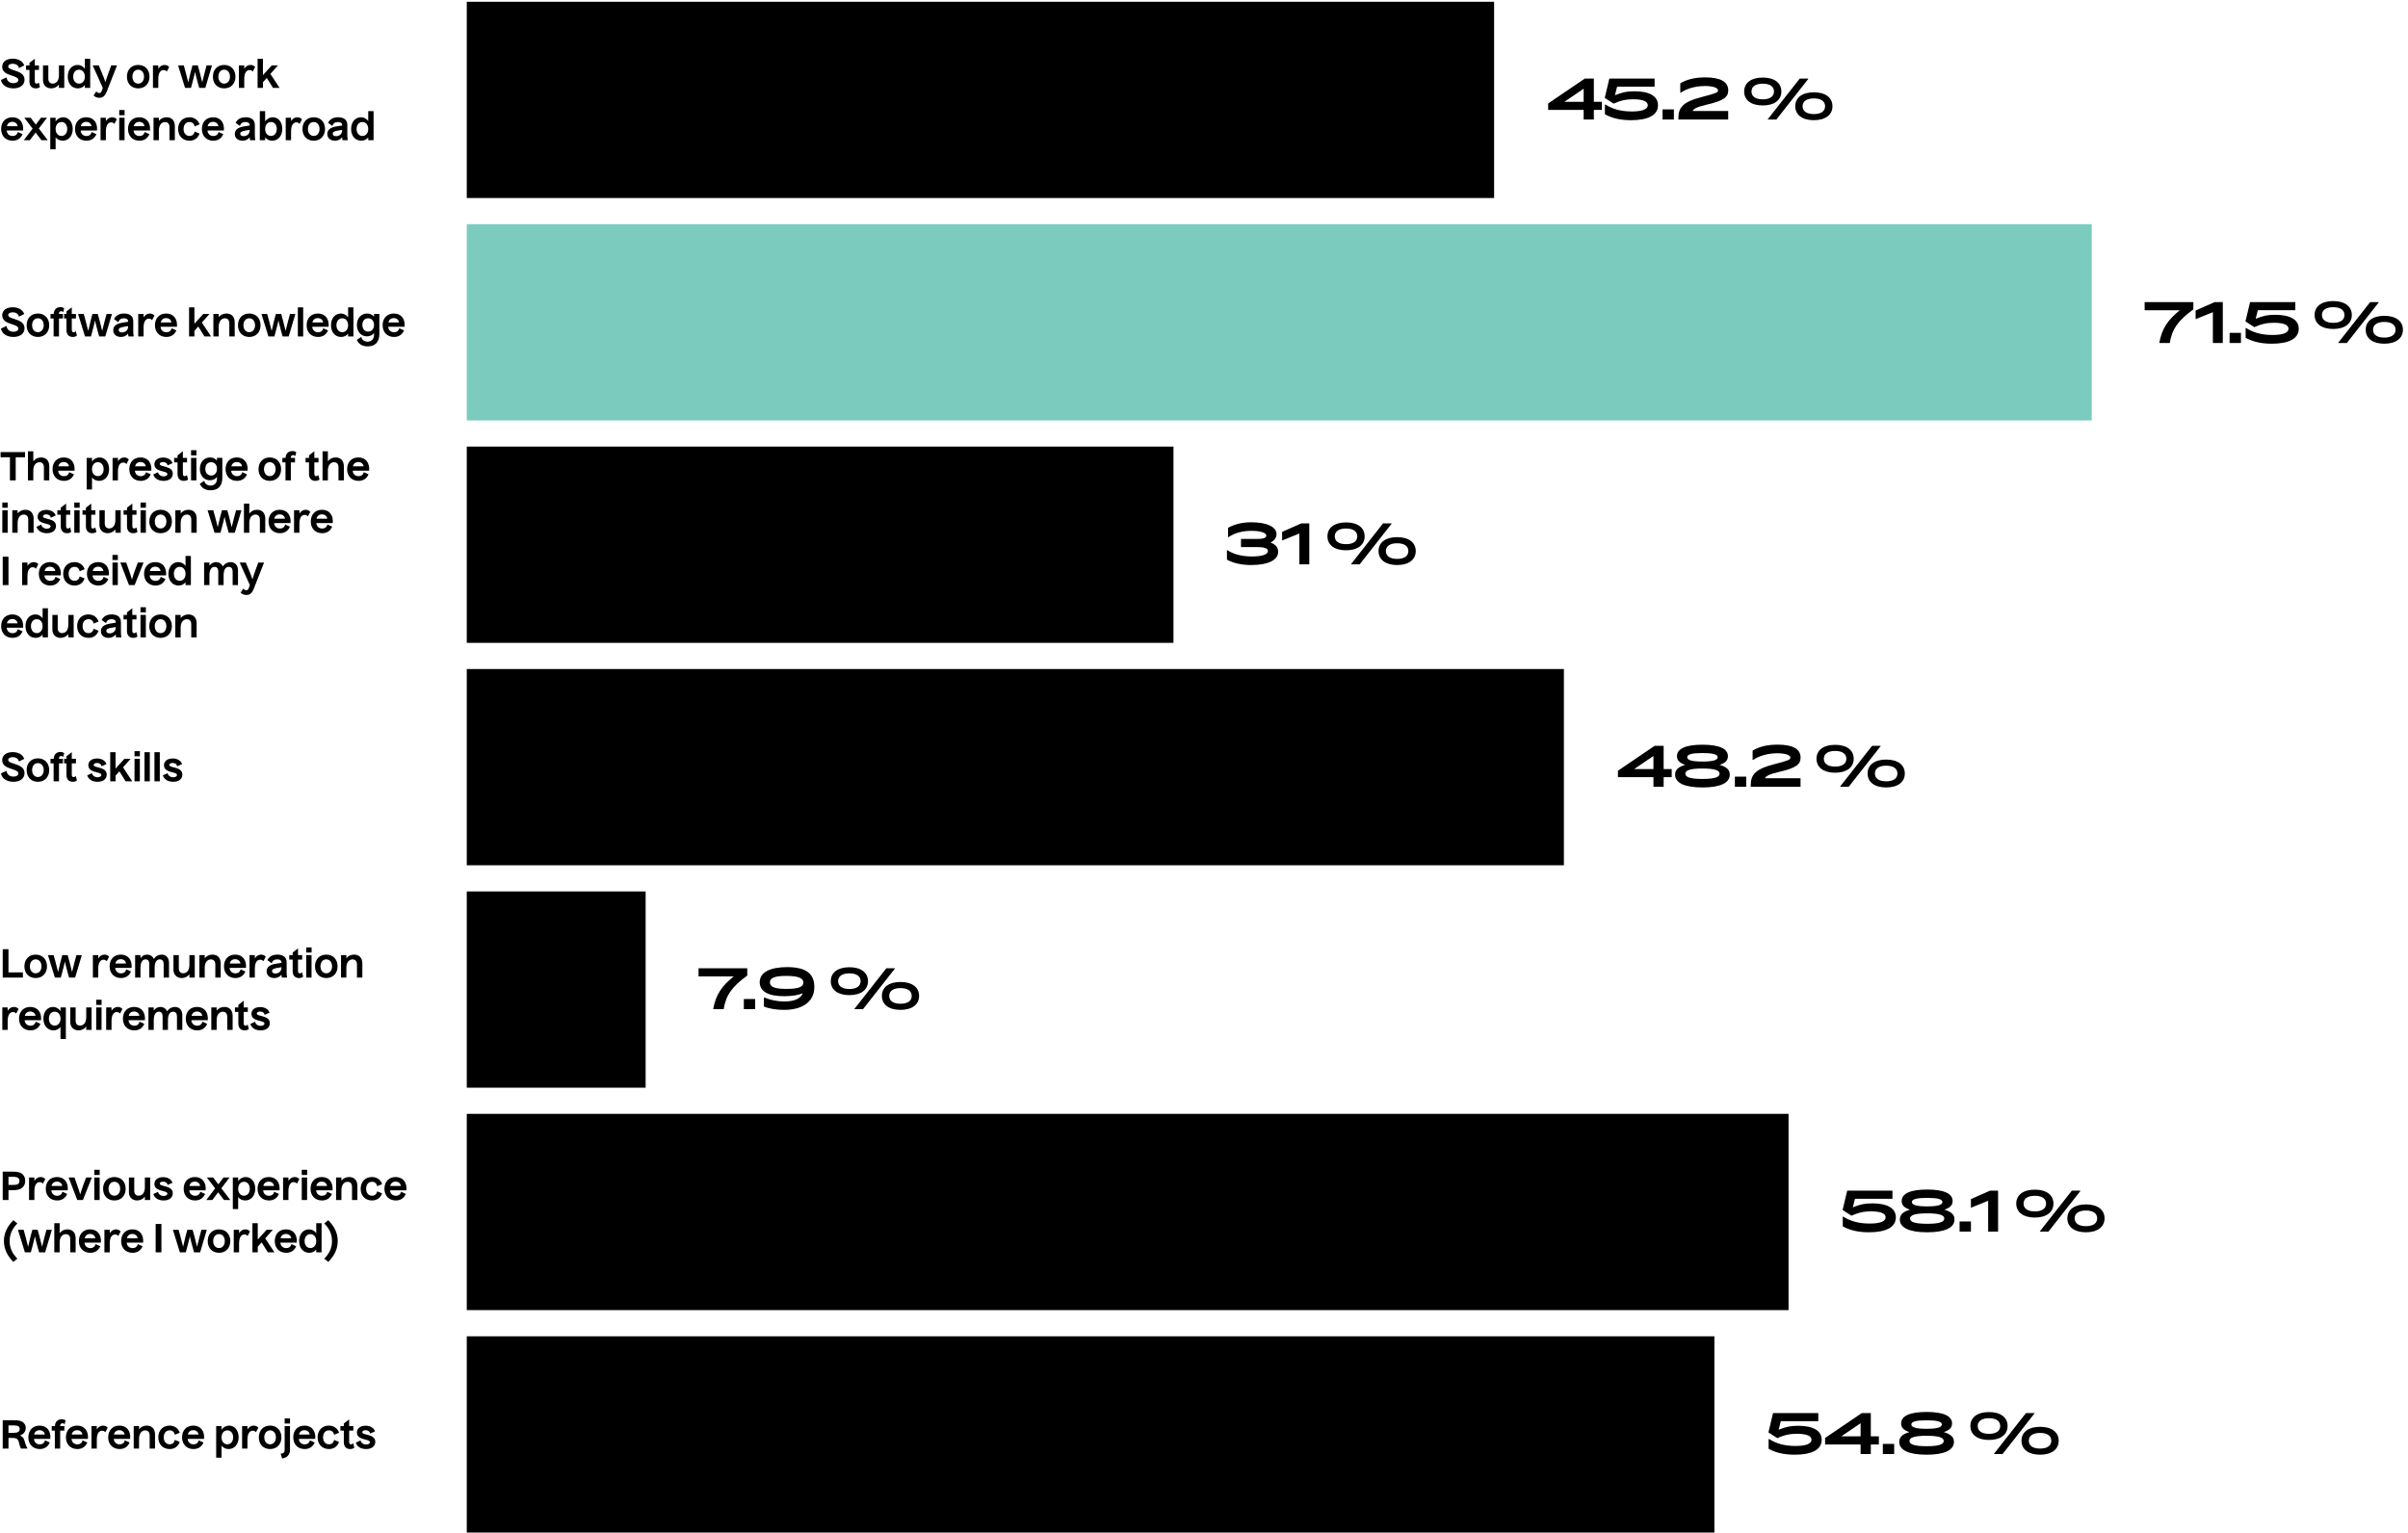
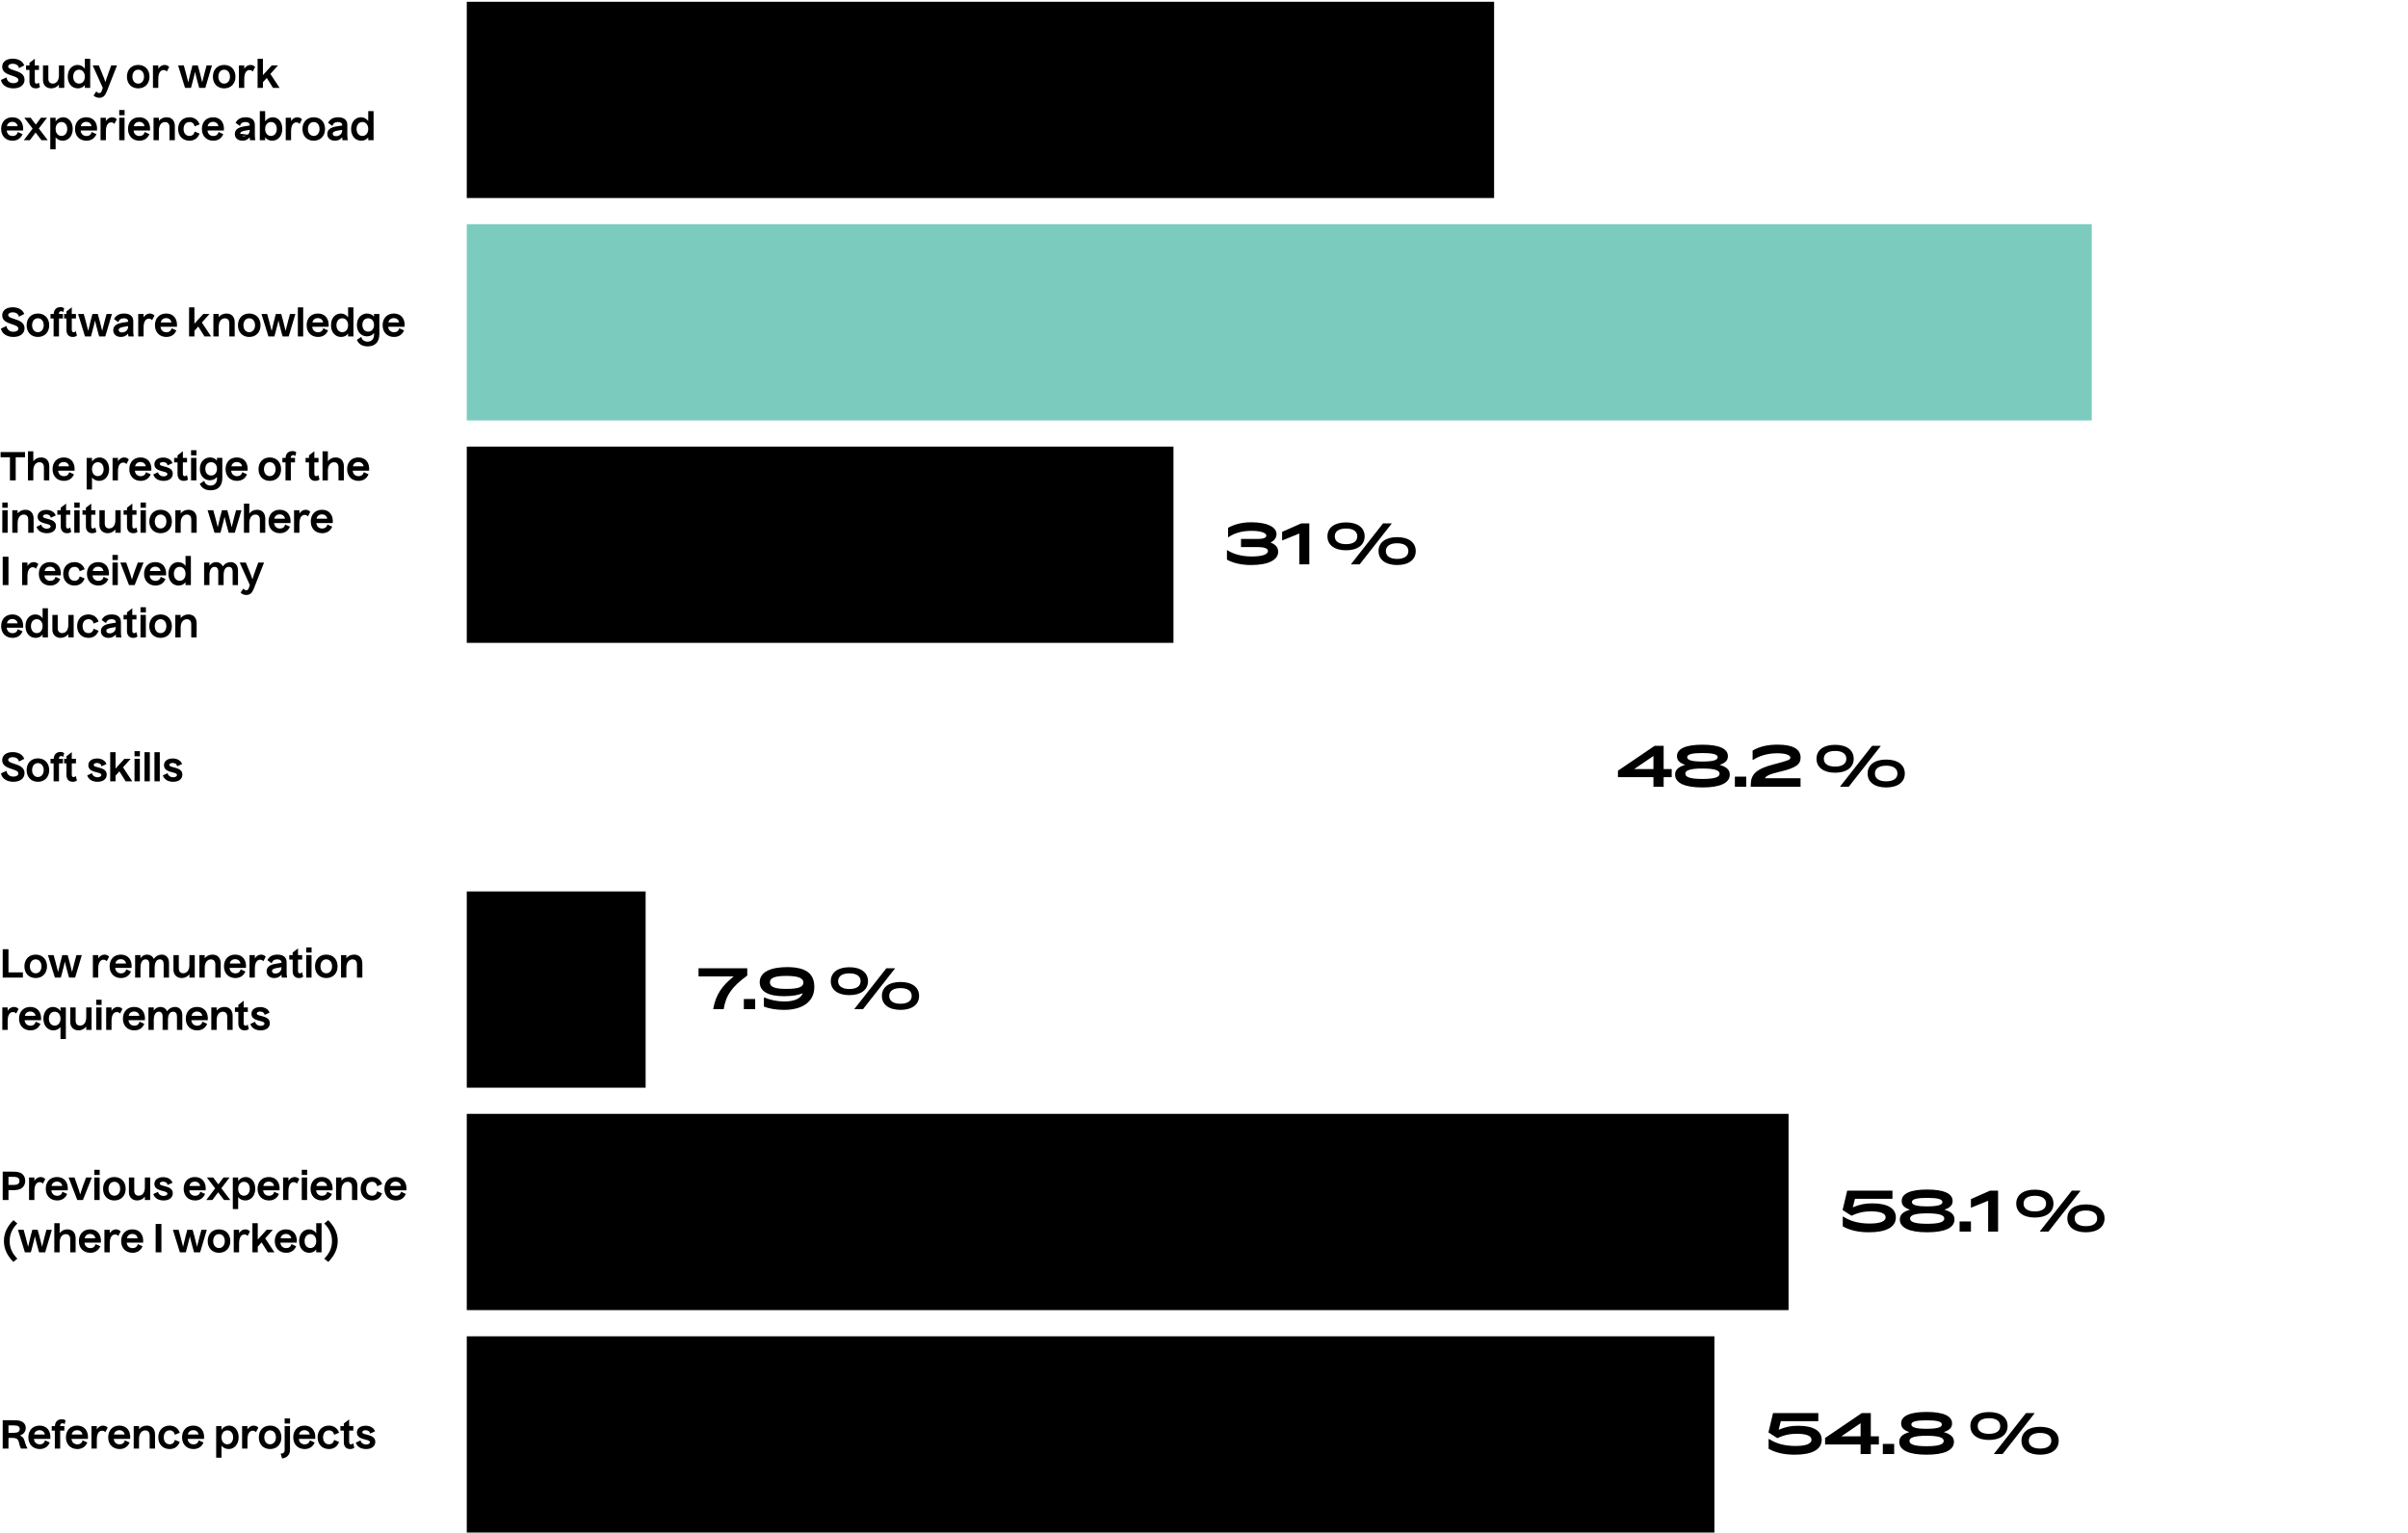
<svg xmlns="http://www.w3.org/2000/svg" width="1104" height="703" viewBox="0 0 1104 703" fill="none">
-   <path d="M11.251 36.547C11.251 38.995 9.199 40.525 6.139 40.525C3.133 40.525 0.793 38.977 0.451 36.655L3.025 35.503C3.115 37.087 4.393 38.149 6.175 38.149C7.561 38.149 8.425 37.519 8.425 36.691C8.425 35.611 6.913 35.179 5.257 34.621C3.241 33.955 1.009 33.091 1.009 30.625C1.009 28.267 2.971 26.917 5.833 26.917C8.119 26.917 10.297 27.817 11.125 29.995L8.695 31.219C8.407 29.869 7.183 29.221 5.815 29.221C4.609 29.221 3.763 29.743 3.763 30.481C3.763 31.417 5.149 31.813 6.733 32.335C8.821 33.001 11.251 33.901 11.251 36.547ZM18.314 39.895C17.918 40.291 17.216 40.525 16.388 40.525C14.552 40.525 13.508 39.319 13.508 37.357V32.065H11.942V29.995H13.508V28.825L15.956 26.935V29.995H17.864V32.065H15.956V37.213C15.956 37.987 16.208 38.365 16.766 38.365C17.18 38.365 17.576 38.149 17.81 37.879L18.314 39.895ZM29.467 40.309H27.019V38.797C26.155 39.877 24.913 40.525 23.473 40.525C21.169 40.525 19.711 38.905 19.711 36.817V29.995H22.159V36.061C22.159 37.519 22.879 38.329 24.193 38.329C26.011 38.329 27.019 36.763 27.019 34.513V29.995H29.467V40.309ZM41.352 40.309H38.904V38.995C38.148 40.003 37.032 40.525 35.682 40.525C32.964 40.525 31.056 38.329 31.056 35.161C31.056 31.633 33.252 29.779 35.538 29.779C36.906 29.779 38.094 30.391 38.904 31.525V26.953H41.352V40.309ZM33.558 35.143C33.558 37.051 34.656 38.347 36.24 38.347C37.806 38.347 38.904 37.051 38.904 35.161C38.904 33.253 37.806 31.957 36.222 31.957C34.62 31.957 33.558 33.271 33.558 35.143ZM48.969 41.929C48.195 43.891 47.259 44.845 45.531 44.845C44.487 44.845 43.551 44.485 42.903 43.765L44.145 41.929C44.505 42.397 45.027 42.685 45.495 42.685C45.981 42.685 46.377 42.415 46.539 41.929L47.133 40.309L42.489 29.995H45.297L46.593 33.109C47.403 35.017 48.177 37.105 48.303 37.609H48.339C48.483 37.105 49.149 34.999 49.851 33.109L51.003 29.995H53.649L48.969 41.929ZM68.547 35.161C68.547 38.365 66.459 40.525 63.363 40.525C60.267 40.525 58.197 38.365 58.197 35.161C58.197 31.939 60.267 29.779 63.363 29.779C66.459 29.779 68.547 31.939 68.547 35.161ZM60.699 35.161C60.699 37.051 61.797 38.347 63.363 38.347C64.929 38.347 66.027 37.051 66.027 35.161C66.027 33.253 64.929 31.957 63.363 31.957C61.797 31.957 60.699 33.253 60.699 35.161ZM70.127 40.309V29.995H72.575V31.525C73.259 30.445 74.285 29.779 75.419 29.779C76.373 29.779 77.201 30.211 77.561 30.751L76.463 32.839C76.211 32.425 75.671 32.119 75.005 32.119C73.727 32.119 72.575 33.217 72.575 36.241V40.309H70.127ZM91.338 40.309L90.653 37.843C90.114 35.809 89.627 33.991 89.448 33.037H89.412C89.213 33.991 88.781 35.809 88.224 37.843L87.558 40.309H84.84L81.653 29.995H84.263L85.127 33.127C85.523 34.585 86.171 37.069 86.297 37.717H86.334C86.442 37.069 87.035 34.621 87.413 33.109L88.242 29.995H90.689L91.553 33.109C91.805 33.991 92.49 36.817 92.688 37.699H92.724C92.921 36.817 93.624 33.991 93.876 33.109L94.722 29.995H97.188L94.127 40.309H91.338ZM107.957 35.161C107.957 38.365 105.869 40.525 102.773 40.525C99.677 40.525 97.607 38.365 97.607 35.161C97.607 31.939 99.677 29.779 102.773 29.779C105.869 29.779 107.957 31.939 107.957 35.161ZM100.109 35.161C100.109 37.051 101.207 38.347 102.773 38.347C104.339 38.347 105.437 37.051 105.437 35.161C105.437 33.253 104.339 31.957 102.773 31.957C101.207 31.957 100.109 33.253 100.109 35.161ZM109.538 40.309V29.995H111.986V31.525C112.67 30.445 113.696 29.779 114.83 29.779C115.784 29.779 116.612 30.211 116.972 30.751L115.874 32.839C115.622 32.425 115.082 32.119 114.416 32.119C113.138 32.119 111.986 33.217 111.986 36.241V40.309H109.538ZM120.546 40.309H118.098V26.953H120.546V34.459L124.596 29.995H127.458L123.966 33.901L128.196 40.309H125.172L122.31 35.737L120.546 37.717V40.309ZM10.333 61.519C9.541 63.463 7.903 64.525 5.743 64.525C2.629 64.525 0.523 62.365 0.523 59.161C0.523 55.939 2.539 53.779 5.671 53.779C8.965 53.779 10.927 56.155 10.603 59.863H3.097C3.151 61.303 4.231 62.383 5.779 62.383C7.003 62.383 7.849 61.735 8.173 60.547L10.333 61.519ZM5.653 55.885C4.321 55.885 3.367 56.677 3.187 57.865H8.065C7.903 56.659 6.931 55.885 5.653 55.885ZM13.691 64.309H10.902L14.951 58.981L11.153 53.995H14.034L16.427 57.145L18.767 53.995H21.558L17.796 58.927L21.899 64.309H19.02L16.32 60.781L13.691 64.309ZM25.501 68.485H23.053V53.995H25.501V55.669C26.293 54.481 27.589 53.779 28.993 53.779C31.387 53.779 33.349 55.885 33.349 59.125C33.349 62.401 31.333 64.525 28.795 64.525C27.499 64.525 26.221 63.985 25.501 62.941V68.485ZM25.501 59.161C25.501 61.051 26.599 62.347 28.165 62.347C29.749 62.347 30.829 61.051 30.829 59.143C30.829 57.271 29.785 55.957 28.183 55.957C26.599 55.957 25.501 57.253 25.501 59.161ZM44.206 61.519C43.414 63.463 41.776 64.525 39.616 64.525C36.502 64.525 34.396 62.365 34.396 59.161C34.396 55.939 36.412 53.779 39.544 53.779C42.838 53.779 44.8 56.155 44.476 59.863H36.97C37.024 61.303 38.104 62.383 39.652 62.383C40.876 62.383 41.722 61.735 42.046 60.547L44.206 61.519ZM39.526 55.885C38.194 55.885 37.24 56.677 37.06 57.865H41.938C41.776 56.659 40.804 55.885 39.526 55.885ZM46.098 64.309V53.995H48.546V55.525C49.23 54.445 50.256 53.779 51.39 53.779C52.344 53.779 53.172 54.211 53.532 54.751L52.434 56.839C52.182 56.425 51.642 56.119 50.976 56.119C49.698 56.119 48.546 57.217 48.546 60.241V64.309H46.098ZM57.125 52.843H54.659V50.467H57.125V52.843ZM57.107 64.309H54.659V53.995H57.107V64.309ZM68.499 61.519C67.707 63.463 66.069 64.525 63.909 64.525C60.795 64.525 58.689 62.365 58.689 59.161C58.689 55.939 60.705 53.779 63.837 53.779C67.131 53.779 69.093 56.155 68.769 59.863H61.263C61.317 61.303 62.397 62.383 63.945 62.383C65.169 62.383 66.015 61.735 66.339 60.547L68.499 61.519ZM63.819 55.885C62.487 55.885 61.533 56.677 61.353 57.865H66.231C66.069 56.659 65.097 55.885 63.819 55.885ZM72.839 64.309H70.391V53.995H72.839V55.435C73.703 54.373 74.945 53.779 76.403 53.779C78.779 53.779 80.165 55.363 80.165 57.829V64.309H77.699V58.297C77.699 56.821 76.961 55.975 75.665 55.975C73.955 55.975 72.839 57.505 72.839 59.827V64.309ZM91.492 61.267C90.718 63.391 89.098 64.525 86.848 64.525C83.788 64.525 81.664 62.365 81.664 59.143C81.664 55.975 83.752 53.779 86.812 53.779C89.116 53.779 90.79 55.003 91.51 57.037L89.224 57.973C88.954 56.659 88.126 55.957 86.866 55.957C85.228 55.957 84.166 57.199 84.166 59.143C84.166 61.087 85.228 62.347 86.884 62.347C88.126 62.347 88.954 61.645 89.224 60.331L91.492 61.267ZM102.372 61.519C101.58 63.463 99.942 64.525 97.782 64.525C94.668 64.525 92.562 62.365 92.562 59.161C92.562 55.939 94.578 53.779 97.71 53.779C101.004 53.779 102.966 56.155 102.642 59.863H95.136C95.19 61.303 96.27 62.383 97.818 62.383C99.042 62.383 99.888 61.735 100.212 60.547L102.372 61.519ZM97.692 55.885C96.36 55.885 95.406 56.677 95.226 57.865H100.104C99.942 56.659 98.97 55.885 97.692 55.885ZM116.842 62.149C116.842 62.977 116.932 63.715 117.076 64.309H114.646C114.556 63.967 114.52 63.589 114.484 62.959C113.602 64.039 112.54 64.525 111.172 64.525C109.084 64.525 107.662 63.319 107.662 61.447C107.662 59.557 109.066 58.405 111.964 57.955L114.484 57.559V57.397C114.484 56.461 113.764 55.957 112.54 55.957C111.19 55.957 110.308 56.587 110.02 57.775L108.022 56.335C108.85 54.625 110.416 53.779 112.63 53.779C115.33 53.779 116.842 55.039 116.842 57.307V62.149ZM110.146 61.339C110.146 62.041 110.74 62.455 111.676 62.455C113.062 62.455 114.484 61.573 114.484 59.683V59.557L112.72 59.845C110.83 60.151 110.146 60.547 110.146 61.339ZM119.118 64.309V50.953H121.566V55.669C122.376 54.481 123.69 53.779 125.076 53.779C127.344 53.779 129.414 55.633 129.414 59.125C129.414 62.329 127.506 64.525 124.788 64.525C123.492 64.525 122.268 63.985 121.566 62.959V64.309H119.118ZM124.23 62.347C125.814 62.347 126.894 61.051 126.894 59.143C126.894 57.271 125.85 55.957 124.248 55.957C122.664 55.957 121.566 57.253 121.566 59.161C121.566 61.051 122.664 62.347 124.23 62.347ZM131 64.309V53.995H133.448V55.525C134.132 54.445 135.158 53.779 136.292 53.779C137.246 53.779 138.074 54.211 138.434 54.751L137.336 56.839C137.084 56.425 136.544 56.119 135.878 56.119C134.6 56.119 133.448 57.217 133.448 60.241V64.309H131ZM149.019 59.161C149.019 62.365 146.931 64.525 143.835 64.525C140.739 64.525 138.669 62.365 138.669 59.161C138.669 55.939 140.739 53.779 143.835 53.779C146.931 53.779 149.019 55.939 149.019 59.161ZM141.171 59.161C141.171 61.051 142.269 62.347 143.835 62.347C145.401 62.347 146.499 61.051 146.499 59.161C146.499 57.253 145.401 55.957 143.835 55.957C142.269 55.957 141.171 57.253 141.171 59.161ZM159.24 62.149C159.24 62.977 159.33 63.715 159.474 64.309H157.044C156.954 63.967 156.918 63.589 156.882 62.959C156 64.039 154.938 64.525 153.57 64.525C151.482 64.525 150.06 63.319 150.06 61.447C150.06 59.557 151.464 58.405 154.362 57.955L156.882 57.559V57.397C156.882 56.461 156.162 55.957 154.938 55.957C153.588 55.957 152.706 56.587 152.418 57.775L150.42 56.335C151.248 54.625 152.814 53.779 155.028 53.779C157.728 53.779 159.24 55.039 159.24 57.307V62.149ZM152.544 61.339C152.544 62.041 153.138 62.455 154.074 62.455C155.46 62.455 156.882 61.573 156.882 59.683V59.557L155.118 59.845C153.228 60.151 152.544 60.547 152.544 61.339ZM171.272 64.309H168.824V62.995C168.068 64.003 166.952 64.525 165.602 64.525C162.884 64.525 160.976 62.329 160.976 59.161C160.976 55.633 163.172 53.779 165.458 53.779C166.826 53.779 168.014 54.391 168.824 55.525V50.953H171.272V64.309ZM163.478 59.143C163.478 61.051 164.576 62.347 166.16 62.347C167.726 62.347 168.824 61.051 168.824 59.161C168.824 57.253 167.726 55.957 166.142 55.957C164.54 55.957 163.478 57.271 163.478 59.143Z" fill="black" />
+   <path d="M11.251 36.547C11.251 38.995 9.199 40.525 6.139 40.525C3.133 40.525 0.793 38.977 0.451 36.655L3.025 35.503C3.115 37.087 4.393 38.149 6.175 38.149C7.561 38.149 8.425 37.519 8.425 36.691C8.425 35.611 6.913 35.179 5.257 34.621C3.241 33.955 1.009 33.091 1.009 30.625C1.009 28.267 2.971 26.917 5.833 26.917C8.119 26.917 10.297 27.817 11.125 29.995L8.695 31.219C8.407 29.869 7.183 29.221 5.815 29.221C4.609 29.221 3.763 29.743 3.763 30.481C3.763 31.417 5.149 31.813 6.733 32.335C8.821 33.001 11.251 33.901 11.251 36.547ZM18.314 39.895C17.918 40.291 17.216 40.525 16.388 40.525C14.552 40.525 13.508 39.319 13.508 37.357V32.065H11.942V29.995H13.508V28.825L15.956 26.935V29.995H17.864V32.065H15.956V37.213C15.956 37.987 16.208 38.365 16.766 38.365C17.18 38.365 17.576 38.149 17.81 37.879L18.314 39.895ZM29.467 40.309H27.019V38.797C26.155 39.877 24.913 40.525 23.473 40.525C21.169 40.525 19.711 38.905 19.711 36.817V29.995H22.159V36.061C22.159 37.519 22.879 38.329 24.193 38.329C26.011 38.329 27.019 36.763 27.019 34.513V29.995H29.467V40.309ZM41.352 40.309H38.904V38.995C38.148 40.003 37.032 40.525 35.682 40.525C32.964 40.525 31.056 38.329 31.056 35.161C31.056 31.633 33.252 29.779 35.538 29.779C36.906 29.779 38.094 30.391 38.904 31.525V26.953H41.352V40.309ZM33.558 35.143C33.558 37.051 34.656 38.347 36.24 38.347C37.806 38.347 38.904 37.051 38.904 35.161C38.904 33.253 37.806 31.957 36.222 31.957C34.62 31.957 33.558 33.271 33.558 35.143ZM48.969 41.929C48.195 43.891 47.259 44.845 45.531 44.845C44.487 44.845 43.551 44.485 42.903 43.765L44.145 41.929C44.505 42.397 45.027 42.685 45.495 42.685C45.981 42.685 46.377 42.415 46.539 41.929L47.133 40.309L42.489 29.995H45.297L46.593 33.109C47.403 35.017 48.177 37.105 48.303 37.609H48.339C48.483 37.105 49.149 34.999 49.851 33.109L51.003 29.995H53.649L48.969 41.929ZM68.547 35.161C68.547 38.365 66.459 40.525 63.363 40.525C60.267 40.525 58.197 38.365 58.197 35.161C58.197 31.939 60.267 29.779 63.363 29.779C66.459 29.779 68.547 31.939 68.547 35.161ZM60.699 35.161C60.699 37.051 61.797 38.347 63.363 38.347C64.929 38.347 66.027 37.051 66.027 35.161C66.027 33.253 64.929 31.957 63.363 31.957C61.797 31.957 60.699 33.253 60.699 35.161ZM70.127 40.309V29.995H72.575V31.525C73.259 30.445 74.285 29.779 75.419 29.779C76.373 29.779 77.201 30.211 77.561 30.751L76.463 32.839C76.211 32.425 75.671 32.119 75.005 32.119C73.727 32.119 72.575 33.217 72.575 36.241V40.309H70.127ZM91.338 40.309L90.653 37.843C90.114 35.809 89.627 33.991 89.448 33.037H89.412C89.213 33.991 88.781 35.809 88.224 37.843L87.558 40.309H84.84L81.653 29.995H84.263L85.127 33.127C85.523 34.585 86.171 37.069 86.297 37.717H86.334C86.442 37.069 87.035 34.621 87.413 33.109L88.242 29.995H90.689L91.553 33.109C91.805 33.991 92.49 36.817 92.688 37.699H92.724C92.921 36.817 93.624 33.991 93.876 33.109L94.722 29.995H97.188L94.127 40.309H91.338ZM107.957 35.161C107.957 38.365 105.869 40.525 102.773 40.525C99.677 40.525 97.607 38.365 97.607 35.161C97.607 31.939 99.677 29.779 102.773 29.779C105.869 29.779 107.957 31.939 107.957 35.161ZM100.109 35.161C100.109 37.051 101.207 38.347 102.773 38.347C104.339 38.347 105.437 37.051 105.437 35.161C105.437 33.253 104.339 31.957 102.773 31.957C101.207 31.957 100.109 33.253 100.109 35.161ZM109.538 40.309V29.995H111.986V31.525C112.67 30.445 113.696 29.779 114.83 29.779C115.784 29.779 116.612 30.211 116.972 30.751L115.874 32.839C115.622 32.425 115.082 32.119 114.416 32.119C113.138 32.119 111.986 33.217 111.986 36.241V40.309H109.538ZM120.546 40.309H118.098V26.953H120.546V34.459L124.596 29.995H127.458L123.966 33.901L128.196 40.309H125.172L122.31 35.737L120.546 37.717V40.309ZM10.333 61.519C9.541 63.463 7.903 64.525 5.743 64.525C2.629 64.525 0.523 62.365 0.523 59.161C0.523 55.939 2.539 53.779 5.671 53.779C8.965 53.779 10.927 56.155 10.603 59.863H3.097C3.151 61.303 4.231 62.383 5.779 62.383C7.003 62.383 7.849 61.735 8.173 60.547L10.333 61.519ZM5.653 55.885C4.321 55.885 3.367 56.677 3.187 57.865H8.065C7.903 56.659 6.931 55.885 5.653 55.885ZM13.691 64.309H10.902L14.951 58.981L11.153 53.995H14.034L16.427 57.145L18.767 53.995H21.558L17.796 58.927L21.899 64.309H19.02L16.32 60.781L13.691 64.309ZM25.501 68.485H23.053V53.995H25.501V55.669C26.293 54.481 27.589 53.779 28.993 53.779C31.387 53.779 33.349 55.885 33.349 59.125C33.349 62.401 31.333 64.525 28.795 64.525C27.499 64.525 26.221 63.985 25.501 62.941V68.485ZM25.501 59.161C25.501 61.051 26.599 62.347 28.165 62.347C29.749 62.347 30.829 61.051 30.829 59.143C30.829 57.271 29.785 55.957 28.183 55.957C26.599 55.957 25.501 57.253 25.501 59.161ZM44.206 61.519C43.414 63.463 41.776 64.525 39.616 64.525C36.502 64.525 34.396 62.365 34.396 59.161C34.396 55.939 36.412 53.779 39.544 53.779C42.838 53.779 44.8 56.155 44.476 59.863H36.97C37.024 61.303 38.104 62.383 39.652 62.383C40.876 62.383 41.722 61.735 42.046 60.547L44.206 61.519ZM39.526 55.885C38.194 55.885 37.24 56.677 37.06 57.865H41.938C41.776 56.659 40.804 55.885 39.526 55.885ZM46.098 64.309V53.995H48.546V55.525C49.23 54.445 50.256 53.779 51.39 53.779C52.344 53.779 53.172 54.211 53.532 54.751L52.434 56.839C52.182 56.425 51.642 56.119 50.976 56.119C49.698 56.119 48.546 57.217 48.546 60.241V64.309H46.098ZM57.125 52.843H54.659V50.467H57.125V52.843ZM57.107 64.309H54.659V53.995H57.107V64.309ZM68.499 61.519C67.707 63.463 66.069 64.525 63.909 64.525C60.795 64.525 58.689 62.365 58.689 59.161C58.689 55.939 60.705 53.779 63.837 53.779C67.131 53.779 69.093 56.155 68.769 59.863H61.263C61.317 61.303 62.397 62.383 63.945 62.383C65.169 62.383 66.015 61.735 66.339 60.547L68.499 61.519ZM63.819 55.885C62.487 55.885 61.533 56.677 61.353 57.865H66.231C66.069 56.659 65.097 55.885 63.819 55.885ZM72.839 64.309H70.391V53.995H72.839V55.435C73.703 54.373 74.945 53.779 76.403 53.779C78.779 53.779 80.165 55.363 80.165 57.829V64.309H77.699V58.297C77.699 56.821 76.961 55.975 75.665 55.975C73.955 55.975 72.839 57.505 72.839 59.827V64.309ZM91.492 61.267C90.718 63.391 89.098 64.525 86.848 64.525C83.788 64.525 81.664 62.365 81.664 59.143C81.664 55.975 83.752 53.779 86.812 53.779C89.116 53.779 90.79 55.003 91.51 57.037L89.224 57.973C88.954 56.659 88.126 55.957 86.866 55.957C85.228 55.957 84.166 57.199 84.166 59.143C84.166 61.087 85.228 62.347 86.884 62.347C88.126 62.347 88.954 61.645 89.224 60.331L91.492 61.267ZM102.372 61.519C101.58 63.463 99.942 64.525 97.782 64.525C94.668 64.525 92.562 62.365 92.562 59.161C92.562 55.939 94.578 53.779 97.71 53.779C101.004 53.779 102.966 56.155 102.642 59.863H95.136C95.19 61.303 96.27 62.383 97.818 62.383C99.042 62.383 99.888 61.735 100.212 60.547L102.372 61.519ZM97.692 55.885C96.36 55.885 95.406 56.677 95.226 57.865H100.104C99.942 56.659 98.97 55.885 97.692 55.885ZM116.842 62.149C116.842 62.977 116.932 63.715 117.076 64.309H114.646C114.556 63.967 114.52 63.589 114.484 62.959C113.602 64.039 112.54 64.525 111.172 64.525C109.084 64.525 107.662 63.319 107.662 61.447C107.662 59.557 109.066 58.405 111.964 57.955L114.484 57.559V57.397C114.484 56.461 113.764 55.957 112.54 55.957C111.19 55.957 110.308 56.587 110.02 57.775L108.022 56.335C108.85 54.625 110.416 53.779 112.63 53.779C115.33 53.779 116.842 55.039 116.842 57.307V62.149ZC110.146 62.041 110.74 62.455 111.676 62.455C113.062 62.455 114.484 61.573 114.484 59.683V59.557L112.72 59.845C110.83 60.151 110.146 60.547 110.146 61.339ZM119.118 64.309V50.953H121.566V55.669C122.376 54.481 123.69 53.779 125.076 53.779C127.344 53.779 129.414 55.633 129.414 59.125C129.414 62.329 127.506 64.525 124.788 64.525C123.492 64.525 122.268 63.985 121.566 62.959V64.309H119.118ZM124.23 62.347C125.814 62.347 126.894 61.051 126.894 59.143C126.894 57.271 125.85 55.957 124.248 55.957C122.664 55.957 121.566 57.253 121.566 59.161C121.566 61.051 122.664 62.347 124.23 62.347ZM131 64.309V53.995H133.448V55.525C134.132 54.445 135.158 53.779 136.292 53.779C137.246 53.779 138.074 54.211 138.434 54.751L137.336 56.839C137.084 56.425 136.544 56.119 135.878 56.119C134.6 56.119 133.448 57.217 133.448 60.241V64.309H131ZM149.019 59.161C149.019 62.365 146.931 64.525 143.835 64.525C140.739 64.525 138.669 62.365 138.669 59.161C138.669 55.939 140.739 53.779 143.835 53.779C146.931 53.779 149.019 55.939 149.019 59.161ZM141.171 59.161C141.171 61.051 142.269 62.347 143.835 62.347C145.401 62.347 146.499 61.051 146.499 59.161C146.499 57.253 145.401 55.957 143.835 55.957C142.269 55.957 141.171 57.253 141.171 59.161ZM159.24 62.149C159.24 62.977 159.33 63.715 159.474 64.309H157.044C156.954 63.967 156.918 63.589 156.882 62.959C156 64.039 154.938 64.525 153.57 64.525C151.482 64.525 150.06 63.319 150.06 61.447C150.06 59.557 151.464 58.405 154.362 57.955L156.882 57.559V57.397C156.882 56.461 156.162 55.957 154.938 55.957C153.588 55.957 152.706 56.587 152.418 57.775L150.42 56.335C151.248 54.625 152.814 53.779 155.028 53.779C157.728 53.779 159.24 55.039 159.24 57.307V62.149ZM152.544 61.339C152.544 62.041 153.138 62.455 154.074 62.455C155.46 62.455 156.882 61.573 156.882 59.683V59.557L155.118 59.845C153.228 60.151 152.544 60.547 152.544 61.339ZM171.272 64.309H168.824V62.995C168.068 64.003 166.952 64.525 165.602 64.525C162.884 64.525 160.976 62.329 160.976 59.161C160.976 55.633 163.172 53.779 165.458 53.779C166.826 53.779 168.014 54.391 168.824 55.525V50.953H171.272V64.309ZM163.478 59.143C163.478 61.051 164.576 62.347 166.16 62.347C167.726 62.347 168.824 61.051 168.824 59.161C168.824 57.253 167.726 55.957 166.142 55.957C164.54 55.957 163.478 57.271 163.478 59.143Z" fill="black" />
  <path d="M11.251 150.547C11.251 152.995 9.199 154.525 6.139 154.525C3.133 154.525 0.793 152.977 0.451 150.655L3.025 149.503C3.115 151.087 4.393 152.149 6.175 152.149C7.561 152.149 8.425 151.519 8.425 150.691C8.425 149.611 6.913 149.179 5.257 148.621C3.241 147.955 1.009 147.091 1.009 144.625C1.009 142.267 2.971 140.917 5.833 140.917C8.119 140.917 10.297 141.817 11.125 143.995L8.695 145.219C8.407 143.869 7.183 143.221 5.815 143.221C4.609 143.221 3.763 143.743 3.763 144.481C3.763 145.417 5.149 145.813 6.733 146.335C8.821 147.001 11.251 147.901 11.251 150.547ZM22.562 149.161C22.562 152.365 20.474 154.525 17.378 154.525C14.282 154.525 12.212 152.365 12.212 149.161C12.212 145.939 14.282 143.779 17.378 143.779C20.474 143.779 22.562 145.939 22.562 149.161ZM14.714 149.161C14.714 151.051 15.812 152.347 17.378 152.347C18.944 152.347 20.042 151.051 20.042 149.161C20.042 147.253 18.944 145.957 17.378 145.957C15.812 145.957 14.714 147.253 14.714 149.161ZM27.047 154.309H24.581V146.065H23.159V143.995H24.635C24.689 142.051 25.859 140.845 27.713 140.845C28.451 140.845 29.027 141.061 29.423 141.421L28.973 143.149C28.667 142.825 28.361 142.699 28.037 142.699C27.443 142.699 27.011 143.167 26.993 143.995H28.847V146.065H27.047V154.309ZM35.255 153.895C34.877 154.291 34.157 154.525 33.347 154.525C31.511 154.525 30.467 153.319 30.467 151.357V146.065H29.405V143.995H30.467V142.825L32.915 140.935V143.995H34.823V146.065H32.915V151.213C32.915 151.987 33.167 152.365 33.725 152.365C34.121 152.365 34.535 152.149 34.769 151.879L35.255 153.895ZM45.476 154.309L44.792 151.843C44.252 149.809 43.766 147.991 43.586 147.037H43.55C43.352 147.991 42.92 149.809 42.362 151.843L41.696 154.309H38.978L35.792 143.995H38.402L39.266 147.127C39.662 148.585 40.31 151.069 40.436 151.717H40.472C40.58 151.069 41.174 148.621 41.552 147.109L42.38 143.995H44.828L45.692 147.109C45.944 147.991 46.628 150.817 46.826 151.699H46.862C47.06 150.817 47.762 147.991 48.014 147.109L48.86 143.995H51.326L48.266 154.309H45.476ZM61.101 152.149C61.101 152.977 61.191 153.715 61.335 154.309H58.905C58.815 153.967 58.779 153.589 58.743 152.959C57.861 154.039 56.799 154.525 55.431 154.525C53.343 154.525 51.921 153.319 51.921 151.447C51.921 149.557 53.325 148.405 56.223 147.955L58.743 147.559V147.397C58.743 146.461 58.023 145.957 56.799 145.957C55.449 145.957 54.567 146.587 54.279 147.775L52.281 146.335C53.109 144.625 54.675 143.779 56.889 143.779C59.589 143.779 61.101 145.039 61.101 147.307V152.149ZM54.405 151.339C54.405 152.041 54.999 152.455 55.935 152.455C57.321 152.455 58.743 151.573 58.743 149.683V149.557L56.979 149.845C55.089 150.151 54.405 150.547 54.405 151.339ZM63.377 154.309V143.995H65.825V145.525C66.509 144.445 67.535 143.779 68.669 143.779C69.623 143.779 70.451 144.211 70.811 144.751L69.713 146.839C69.461 146.425 68.921 146.119 68.255 146.119C66.977 146.119 65.825 147.217 65.825 150.241V154.309H63.377ZM80.856 151.519C80.064 153.463 78.426 154.525 76.266 154.525C73.152 154.525 71.046 152.365 71.046 149.161C71.046 145.939 73.062 143.779 76.194 143.779C79.488 143.779 81.45 146.155 81.126 149.863H73.62C73.674 151.303 74.754 152.383 76.302 152.383C77.526 152.383 78.372 151.735 78.696 150.547L80.856 151.519ZM76.176 145.885C74.844 145.885 73.89 146.677 73.71 147.865H78.588C78.426 146.659 77.454 145.885 76.176 145.885ZM89.134 154.309H86.686V140.953H89.134V148.459L93.184 143.995H96.046L92.554 147.901L96.784 154.309H93.76L90.898 149.737L89.134 151.717V154.309ZM100.279 154.309H97.831V143.995H100.279V145.435C101.143 144.373 102.385 143.779 103.843 143.779C106.219 143.779 107.605 145.363 107.605 147.829V154.309H105.139V148.297C105.139 146.821 104.401 145.975 103.105 145.975C101.395 145.975 100.279 147.505 100.279 149.827V154.309ZM119.453 149.161C119.453 152.365 117.365 154.525 114.269 154.525C111.173 154.525 109.103 152.365 109.103 149.161C109.103 145.939 111.173 143.779 114.269 143.779C117.365 143.779 119.453 145.939 119.453 149.161ZM111.605 149.161C111.605 151.051 112.703 152.347 114.269 152.347C115.835 152.347 116.933 151.051 116.933 149.161C116.933 147.253 115.835 145.957 114.269 145.957C112.703 145.957 111.605 147.253 111.605 149.161ZM129.57 154.309L128.886 151.843C128.346 149.809 127.86 147.991 127.68 147.037H127.644C127.446 147.991 127.014 149.809 126.456 151.843L125.79 154.309H123.072L119.886 143.995H122.496L123.36 147.127C123.756 148.585 124.404 151.069 124.53 151.717H124.566C124.674 151.069 125.268 148.621 125.646 147.109L126.474 143.995H128.922L129.786 147.109C130.038 147.991 130.722 150.817 130.92 151.699H130.956C131.154 150.817 131.856 147.991 132.108 147.109L132.954 143.995H135.42L132.36 154.309H129.57ZM139.003 154.309H136.555V140.953H139.003V154.309ZM150.395 151.519C149.603 153.463 147.965 154.525 145.805 154.525C142.691 154.525 140.585 152.365 140.585 149.161C140.585 145.939 142.601 143.779 145.733 143.779C149.027 143.779 150.989 146.155 150.665 149.863H143.159C143.213 151.303 144.293 152.383 145.841 152.383C147.065 152.383 147.911 151.735 148.235 150.547L150.395 151.519ZM145.715 145.885C144.383 145.885 143.429 146.677 143.249 147.865H148.127C147.965 146.659 146.993 145.885 145.715 145.885ZM162.044 154.309H159.596V152.995C158.84 154.003 157.724 154.525 156.374 154.525C153.656 154.525 151.748 152.329 151.748 149.161C151.748 145.633 153.944 143.779 156.23 143.779C157.598 143.779 158.786 144.391 159.596 145.525V140.953H162.044V154.309ZM154.25 149.143C154.25 151.051 155.348 152.347 156.932 152.347C158.498 152.347 159.596 151.051 159.596 149.161C159.596 147.253 158.498 145.957 156.914 145.957C155.312 145.957 154.25 147.271 154.25 149.143ZM173.926 153.175C173.926 156.847 171.982 158.845 168.58 158.845C166.222 158.845 164.458 157.891 163.612 155.875L165.646 154.471C165.88 155.821 167.014 156.685 168.526 156.685C170.362 156.685 171.478 155.407 171.478 153.589V152.707C170.776 153.697 169.552 154.255 168.256 154.255C165.556 154.255 163.63 152.095 163.63 149.053C163.63 145.597 165.916 143.779 168.292 143.779C169.48 143.779 170.668 144.229 171.478 145.219V143.977H173.926V153.175ZM166.132 148.981C166.132 150.853 167.23 152.077 168.796 152.077C170.416 152.077 171.478 150.817 171.478 148.981C171.478 147.145 170.362 145.957 168.778 145.957C167.194 145.957 166.132 147.163 166.132 148.981ZM185.235 151.519C184.443 153.463 182.805 154.525 180.645 154.525C177.531 154.525 175.425 152.365 175.425 149.161C175.425 145.939 177.441 143.779 180.573 143.779C183.867 143.779 185.829 146.155 185.505 149.863H177.999C178.053 151.303 179.133 152.383 180.681 152.383C181.905 152.383 182.751 151.735 183.075 150.547L185.235 151.519ZM180.555 145.885C179.223 145.885 178.269 146.677 178.089 147.865H182.967C182.805 146.659 181.833 145.885 180.555 145.885Z" fill="black" />
  <path d="M7.201 220.309H4.555V209.689H0.271V207.313H11.467V209.689H7.201V220.309ZM15.271 220.309H12.823V206.953H15.271V211.525C16.099 210.409 17.341 209.779 18.835 209.779C21.211 209.779 22.597 211.363 22.597 213.829V220.309H20.131V214.297C20.131 212.767 19.339 211.975 18.097 211.975C16.387 211.975 15.271 213.505 15.271 215.827V220.309ZM33.905 217.519C33.113 219.463 31.475 220.525 29.315 220.525C26.201 220.525 24.095 218.365 24.095 215.161C24.095 211.939 26.111 209.779 29.243 209.779C32.537 209.779 34.499 212.155 34.175 215.863H26.669C26.723 217.303 27.803 218.383 29.351 218.383C30.575 218.383 31.421 217.735 31.745 216.547L33.905 217.519ZM29.225 211.885C27.893 211.885 26.939 212.677 26.759 213.865H31.637C31.475 212.659 30.503 211.885 29.225 211.885ZM42.183 224.485H39.735V209.995H42.183V211.669C42.975 210.481 44.271 209.779 45.675 209.779C48.069 209.779 50.031 211.885 50.031 215.125C50.031 218.401 48.015 220.525 45.477 220.525C44.181 220.525 42.903 219.985 42.183 218.941V224.485ZM42.183 215.161C42.183 217.051 43.281 218.347 44.847 218.347C46.431 218.347 47.511 217.051 47.511 215.143C47.511 213.271 46.467 211.957 44.865 211.957C43.281 211.957 42.183 213.253 42.183 215.161ZM51.618 220.309V209.995H54.066V211.525C54.75 210.445 55.776 209.779 56.91 209.779C57.864 209.779 58.692 210.211 59.052 210.751L57.954 212.839C57.702 212.425 57.162 212.119 56.496 212.119C55.218 212.119 54.066 213.217 54.066 216.241V220.309H51.618ZM69.097 217.519C68.305 219.463 66.667 220.525 64.507 220.525C61.393 220.525 59.287 218.365 59.287 215.161C59.287 211.939 61.303 209.779 64.435 209.779C67.729 209.779 69.691 212.155 69.367 215.863H61.861C61.915 217.303 62.995 218.383 64.543 218.383C65.767 218.383 66.613 217.735 66.937 216.547L69.097 217.519ZM64.417 211.885C63.085 211.885 62.131 212.677 61.951 213.865H66.829C66.667 212.659 65.695 211.885 64.417 211.885ZM79.215 217.213C79.215 219.265 77.541 220.525 75.039 220.525C72.591 220.525 70.899 219.463 70.269 217.591L72.465 216.565C72.591 217.645 73.743 218.455 75.039 218.455C76.029 218.455 76.749 218.005 76.749 217.411C76.749 216.511 75.075 216.349 73.509 215.863C72.123 215.413 70.791 214.711 70.791 212.947C70.791 211.039 72.375 209.833 74.823 209.833C76.965 209.833 78.603 210.895 79.089 212.407L76.803 213.433C76.749 212.551 75.957 211.885 74.769 211.885C73.941 211.885 73.239 212.227 73.239 212.785C73.239 213.559 74.697 213.739 76.155 214.153C77.667 214.585 79.215 215.287 79.215 217.213ZM86.201 219.895C85.805 220.291 85.103 220.525 84.275 220.525C82.439 220.525 81.395 219.319 81.395 217.357V212.065H79.829V209.995H81.395V208.825L83.843 206.935V209.995H85.751V212.065H83.843V217.213C83.843 217.987 84.095 218.365 84.653 218.365C85.067 218.365 85.463 218.149 85.697 217.879L86.201 219.895ZM90.066 208.843H87.6V206.467H90.066V208.843ZM90.048 220.309H87.6V209.995H90.048V220.309ZM101.926 219.175C101.926 222.847 99.982 224.845 96.58 224.845C94.222 224.845 92.458 223.891 91.612 221.875L93.646 220.471C93.88 221.821 95.014 222.685 96.526 222.685C98.362 222.685 99.478 221.407 99.478 219.589V218.707C98.776 219.697 97.552 220.255 96.256 220.255C93.556 220.255 91.63 218.095 91.63 215.053C91.63 211.597 93.916 209.779 96.292 209.779C97.48 209.779 98.668 210.229 99.478 211.219V209.977H101.926V219.175ZM94.132 214.981C94.132 216.853 95.23 218.077 96.796 218.077C98.416 218.077 99.478 216.817 99.478 214.981C99.478 213.145 98.362 211.957 96.778 211.957C95.194 211.957 94.132 213.163 94.132 214.981ZM113.235 217.519C112.443 219.463 110.805 220.525 108.645 220.525C105.531 220.525 103.425 218.365 103.425 215.161C103.425 211.939 105.441 209.779 108.573 209.779C111.867 209.779 113.829 212.155 113.505 215.863H105.999C106.053 217.303 107.133 218.383 108.681 218.383C109.905 218.383 110.751 217.735 111.075 216.547L113.235 217.519ZM108.555 211.885C107.223 211.885 106.269 212.677 106.089 213.865H110.967C110.805 212.659 109.833 211.885 108.555 211.885ZM128.875 215.161C128.875 218.365 126.787 220.525 123.691 220.525C120.595 220.525 118.525 218.365 118.525 215.161C118.525 211.939 120.595 209.779 123.691 209.779C126.787 209.779 128.875 211.939 128.875 215.161ZM121.027 215.161C121.027 217.051 122.125 218.347 123.691 218.347C125.257 218.347 126.355 217.051 126.355 215.161C126.355 213.253 125.257 211.957 123.691 211.957C122.125 211.957 121.027 213.253 121.027 215.161ZM133.342 220.309H130.894V212.065H129.472V209.995H130.93C131.002 208.051 132.172 206.863 134.062 206.863C134.818 206.863 135.43 207.061 135.826 207.421L135.376 209.167C135.088 208.825 134.728 208.699 134.386 208.699C133.756 208.699 133.324 209.185 133.288 209.995H135.25V212.065H133.342V220.309ZM146.477 219.895C146.081 220.291 145.379 220.525 144.551 220.525C142.715 220.525 141.671 219.319 141.671 217.357V212.065H140.105V209.995H141.671V208.825L144.119 206.935V209.995H146.027V212.065H144.119V217.213C144.119 217.987 144.371 218.365 144.929 218.365C145.343 218.365 145.739 218.149 145.973 217.879L146.477 219.895ZM150.323 220.309H147.875V206.953H150.323V211.525C151.151 210.409 152.393 209.779 153.887 209.779C156.263 209.779 157.649 211.363 157.649 213.829V220.309H155.183V214.297C155.183 212.767 154.391 211.975 153.149 211.975C151.439 211.975 150.323 213.505 150.323 215.827V220.309ZM168.958 217.519C168.166 219.463 166.528 220.525 164.368 220.525C161.254 220.525 159.148 218.365 159.148 215.161C159.148 211.939 161.164 209.779 164.296 209.779C167.59 209.779 169.552 212.155 169.228 215.863H161.722C161.776 217.303 162.856 218.383 164.404 218.383C165.628 218.383 166.474 217.735 166.798 216.547L168.958 217.519ZM164.278 211.885C162.946 211.885 161.992 212.677 161.812 213.865H166.69C166.528 212.659 165.556 211.885 164.278 211.885ZM3.529 232.843H1.063V230.467H3.529V232.843ZM3.511 244.309H1.063V233.995H3.511V244.309ZM8.081 244.309H5.633V233.995H8.081V235.435C8.945 234.373 10.187 233.779 11.645 233.779C14.021 233.779 15.407 235.363 15.407 237.829V244.309H12.941V238.297C12.941 236.821 12.203 235.975 10.907 235.975C9.197 235.975 8.081 237.505 8.081 239.827V244.309ZM25.672 241.213C25.672 243.265 23.998 244.525 21.496 244.525C19.048 244.525 17.356 243.463 16.726 241.591L18.922 240.565C19.048 241.645 20.2 242.455 21.496 242.455C22.486 242.455 23.206 242.005 23.206 241.411C23.206 240.511 21.532 240.349 19.966 239.863C18.58 239.413 17.248 238.711 17.248 236.947C17.248 235.039 18.832 233.833 21.28 233.833C23.422 233.833 25.06 234.895 25.546 236.407L23.26 237.433C23.206 236.551 22.414 235.885 21.226 235.885C20.398 235.885 19.696 236.227 19.696 236.785C19.696 237.559 21.154 237.739 22.612 238.153C24.124 238.585 25.672 239.287 25.672 241.213ZM32.658 243.895C32.262 244.291 31.56 244.525 30.732 244.525C28.896 244.525 27.852 243.319 27.852 241.357V236.065H26.286V233.995H27.852V232.825L30.3 230.935V233.995H32.208V236.065H30.3V241.213C30.3 241.987 30.552 242.365 31.11 242.365C31.524 242.365 31.92 242.149 32.154 241.879L32.658 243.895ZM36.523 232.843H34.057V230.467H36.523V232.843ZM36.505 244.309H34.057V233.995H36.505V244.309ZM44.189 243.895C43.793 244.291 43.091 244.525 42.263 244.525C40.427 244.525 39.383 243.319 39.383 241.357V236.065H37.817V233.995H39.383V232.825L41.831 230.935V233.995H43.739V236.065H41.831V241.213C41.831 241.987 42.083 242.365 42.641 242.365C43.055 242.365 43.451 242.149 43.685 241.879L44.189 243.895ZM55.342 244.309H52.894V242.797C52.03 243.877 50.788 244.525 49.348 244.525C47.044 244.525 45.586 242.905 45.586 240.817V233.995H48.034V240.061C48.034 241.519 48.754 242.329 50.068 242.329C51.886 242.329 52.894 240.763 52.894 238.513V233.995H55.342V244.309ZM63.033 243.895C62.637 244.291 61.935 244.525 61.107 244.525C59.271 244.525 58.227 243.319 58.227 241.357V236.065H56.661V233.995H58.227V232.825L60.675 230.935V233.995H62.583V236.065H60.675V241.213C60.675 241.987 60.927 242.365 61.485 242.365C61.899 242.365 62.295 242.149 62.529 241.879L63.033 243.895ZM66.898 232.843H64.432V230.467H66.898V232.843ZM66.88 244.309H64.432V233.995H66.88V244.309ZM78.812 239.161C78.812 242.365 76.724 244.525 73.628 244.525C70.532 244.525 68.462 242.365 68.462 239.161C68.462 235.939 70.532 233.779 73.628 233.779C76.724 233.779 78.812 235.939 78.812 239.161ZM70.964 239.161C70.964 241.051 72.062 242.347 73.628 242.347C75.194 242.347 76.292 241.051 76.292 239.161C76.292 237.253 75.194 235.957 73.628 235.957C72.062 235.957 70.964 237.253 70.964 239.161ZM82.841 244.309H80.393V233.995H82.841V235.435C83.705 234.373 84.947 233.779 86.405 233.779C88.781 233.779 90.167 235.363 90.167 237.829V244.309H87.701V238.297C87.701 236.821 86.963 235.975 85.667 235.975C83.957 235.975 82.841 237.505 82.841 239.827V244.309ZM104.855 244.309L104.171 241.843C103.631 239.809 103.145 237.991 102.965 237.037H102.929C102.731 237.991 102.299 239.809 101.741 241.843L101.075 244.309H98.357L95.171 233.995H97.781L98.645 237.127C99.041 238.585 99.689 241.069 99.815 241.717H99.851C99.959 241.069 100.553 238.621 100.931 237.109L101.759 233.995H104.207L105.071 237.109C105.323 237.991 106.007 240.817 106.205 241.699H106.241C106.439 240.817 107.141 237.991 107.393 237.109L108.239 233.995H110.705L107.645 244.309H104.855ZM114.288 244.309H111.84V230.953H114.288V235.525C115.116 234.409 116.358 233.779 117.852 233.779C120.228 233.779 121.614 235.363 121.614 237.829V244.309H119.148V238.297C119.148 236.767 118.356 235.975 117.114 235.975C115.404 235.975 114.288 237.505 114.288 239.827V244.309ZM132.923 241.519C132.131 243.463 130.493 244.525 128.333 244.525C125.219 244.525 123.113 242.365 123.113 239.161C123.113 235.939 125.129 233.779 128.261 233.779C131.555 233.779 133.517 236.155 133.193 239.863H125.687C125.741 241.303 126.821 242.383 128.369 242.383C129.593 242.383 130.439 241.735 130.763 240.547L132.923 241.519ZM128.243 235.885C126.911 235.885 125.957 236.677 125.777 237.865H130.655C130.493 236.659 129.521 235.885 128.243 235.885ZM134.815 244.309V233.995H137.263V235.525C137.947 234.445 138.973 233.779 140.107 233.779C141.061 233.779 141.889 234.211 142.249 234.751L141.151 236.839C140.899 236.425 140.359 236.119 139.693 236.119C138.415 236.119 137.263 237.217 137.263 240.241V244.309H134.815ZM152.294 241.519C151.502 243.463 149.864 244.525 147.704 244.525C144.59 244.525 142.484 242.365 142.484 239.161C142.484 235.939 144.5 233.779 147.632 233.779C150.926 233.779 152.888 236.155 152.564 239.863H145.058C145.112 241.303 146.192 242.383 147.74 242.383C148.964 242.383 149.81 241.735 150.134 240.547L152.294 241.519ZM147.614 235.885C146.282 235.885 145.328 236.677 145.148 237.865H150.026C149.864 236.659 148.892 235.885 147.614 235.885ZM3.889 268.309H1.243V255.313H3.889V268.309ZM10.133 268.309V257.995H12.581V259.525C13.265 258.445 14.291 257.779 15.425 257.779C16.379 257.779 17.207 258.211 17.567 258.751L16.469 260.839C16.217 260.425 15.677 260.119 15.011 260.119C13.733 260.119 12.581 261.217 12.581 264.241V268.309H10.133ZM27.612 265.519C26.82 267.463 25.182 268.525 23.022 268.525C19.908 268.525 17.802 266.365 17.802 263.161C17.802 259.939 19.818 257.779 22.95 257.779C26.244 257.779 28.206 260.155 27.882 263.863H20.376C20.43 265.303 21.51 266.383 23.058 266.383C24.282 266.383 25.128 265.735 25.452 264.547L27.612 265.519ZM22.932 259.885C21.6 259.885 20.646 260.677 20.466 261.865H25.344C25.182 260.659 24.21 259.885 22.932 259.885ZM38.792 265.267C38.018 267.391 36.398 268.525 34.148 268.525C31.088 268.525 28.964 266.365 28.964 263.143C28.964 259.975 31.052 257.779 34.112 257.779C36.416 257.779 38.09 259.003 38.81 261.037L36.524 261.973C36.254 260.659 35.426 259.957 34.166 259.957C32.528 259.957 31.466 261.199 31.466 263.143C31.466 265.087 32.528 266.347 34.184 266.347C35.426 266.347 36.254 265.645 36.524 264.331L38.792 265.267ZM49.673 265.519C48.881 267.463 47.243 268.525 45.083 268.525C41.969 268.525 39.863 266.365 39.863 263.161C39.863 259.939 41.879 257.779 45.011 257.779C48.305 257.779 50.267 260.155 49.943 263.863H42.437C42.491 265.303 43.571 266.383 45.119 266.383C46.343 266.383 47.189 265.735 47.513 264.547L49.673 265.519ZM44.993 259.885C43.661 259.885 42.707 260.677 42.527 261.865H47.405C47.243 260.659 46.271 259.885 44.993 259.885ZM54.031 256.843H51.565V254.467H54.031V256.843ZM54.013 268.309H51.565V257.995H54.013V268.309ZM59.141 268.309L55.163 257.995H57.863L58.979 261.109C59.375 262.261 60.365 265.195 60.473 265.699H60.509C60.599 265.195 61.607 262.279 62.021 261.109L63.191 257.995H65.819L61.733 268.309H59.141ZM75.864 265.519C75.072 267.463 73.434 268.525 71.274 268.525C68.16 268.525 66.054 266.365 66.054 263.161C66.054 259.939 68.07 257.779 71.202 257.779C74.496 257.779 76.458 260.155 76.134 263.863H68.628C68.682 265.303 69.762 266.383 71.31 266.383C72.534 266.383 73.38 265.735 73.704 264.547L75.864 265.519ZM71.184 259.885C69.852 259.885 68.898 260.677 68.718 261.865H73.596C73.434 260.659 72.462 259.885 71.184 259.885ZM87.512 268.309H85.064V266.995C84.308 268.003 83.192 268.525 81.842 268.525C79.124 268.525 77.216 266.329 77.216 263.161C77.216 259.633 79.412 257.779 81.698 257.779C83.066 257.779 84.254 258.391 85.064 259.525V254.953H87.512V268.309ZM79.718 263.143C79.718 265.051 80.816 266.347 82.4 266.347C83.966 266.347 85.064 265.051 85.064 263.161C85.064 261.253 83.966 259.957 82.382 259.957C80.78 259.957 79.718 261.271 79.718 263.143ZM96.025 268.309H93.577V257.995H96.025V259.453C96.763 258.355 97.843 257.779 99.049 257.779C100.381 257.779 101.587 258.481 102.163 259.777C103.009 258.463 104.341 257.779 105.745 257.779C107.725 257.779 109.111 259.183 109.111 261.577V268.309H106.663V262.153C106.663 260.713 106.033 259.957 104.899 259.957C103.369 259.957 102.523 261.325 102.523 263.845V268.309H100.075V262.153C100.075 260.659 99.409 259.957 98.365 259.957C96.889 259.957 96.025 261.379 96.025 263.827V268.309ZM116.381 269.929C115.607 271.891 114.671 272.845 112.943 272.845C111.899 272.845 110.963 272.485 110.315 271.765L111.557 269.929C111.917 270.397 112.439 270.685 112.907 270.685C113.393 270.685 113.789 270.415 113.951 269.929L114.545 268.309L109.901 257.995H112.709L114.005 261.109C114.815 263.017 115.589 265.105 115.715 265.609H115.751C115.895 265.105 116.561 262.999 117.263 261.109L118.415 257.995H121.061L116.381 269.929ZM10.333 289.519C9.541 291.463 7.903 292.525 5.743 292.525C2.629 292.525 0.523 290.365 0.523 287.161C0.523 283.939 2.539 281.779 5.671 281.779C8.965 281.779 10.927 284.155 10.603 287.863H3.097C3.151 289.303 4.231 290.383 5.779 290.383C7.003 290.383 7.849 289.735 8.173 288.547L10.333 289.519ZM5.653 283.885C4.321 283.885 3.367 284.677 3.187 285.865H8.065C7.903 284.659 6.931 283.885 5.653 283.885ZM21.981 292.309H19.533V290.995C18.777 292.003 17.661 292.525 16.311 292.525C13.593 292.525 11.685 290.329 11.685 287.161C11.685 283.633 13.881 281.779 16.167 281.779C17.535 281.779 18.723 282.391 19.533 283.525V278.953H21.981V292.309ZM14.187 287.143C14.187 289.051 15.285 290.347 16.869 290.347C18.435 290.347 19.533 289.051 19.533 287.161C19.533 285.253 18.435 283.957 16.851 283.957C15.249 283.957 14.187 285.271 14.187 287.143ZM33.774 292.309H31.326V290.797C30.462 291.877 29.22 292.525 27.78 292.525C25.476 292.525 24.018 290.905 24.018 288.817V281.995H26.466V288.061C26.466 289.519 27.186 290.329 28.5 290.329C30.318 290.329 31.326 288.763 31.326 286.513V281.995H33.774V292.309ZM45.191 289.267C44.417 291.391 42.797 292.525 40.547 292.525C37.487 292.525 35.363 290.365 35.363 287.143C35.363 283.975 37.451 281.779 40.511 281.779C42.815 281.779 44.489 283.003 45.209 285.037L42.923 285.973C42.653 284.659 41.825 283.957 40.565 283.957C38.927 283.957 37.865 285.199 37.865 287.143C37.865 289.087 38.927 290.347 40.583 290.347C41.825 290.347 42.653 289.645 42.923 288.331L45.191 289.267ZM55.441 290.149C55.441 290.977 55.531 291.715 55.675 292.309H53.245C53.155 291.967 53.119 291.589 53.083 290.959C52.201 292.039 51.139 292.525 49.771 292.525C47.683 292.525 46.261 291.319 46.261 289.447C46.261 287.557 47.665 286.405 50.563 285.955L53.083 285.559V285.397C53.083 284.461 52.363 283.957 51.139 283.957C49.789 283.957 48.907 284.587 48.619 285.775L46.621 284.335C47.449 282.625 49.015 281.779 51.229 281.779C53.929 281.779 55.441 283.039 55.441 285.307V290.149ZM48.745 289.339C48.745 290.041 49.339 290.455 50.275 290.455C51.661 290.455 53.083 289.573 53.083 287.683V287.557L51.319 287.845C49.429 288.151 48.745 288.547 48.745 289.339ZM63.016 291.895C62.62 292.291 61.918 292.525 61.09 292.525C59.254 292.525 58.21 291.319 58.21 289.357V284.065H56.644V281.995H58.21V280.825L60.658 278.935V281.995H62.566V284.065H60.658V289.213C60.658 289.987 60.91 290.365 61.468 290.365C61.882 290.365 62.278 290.149 62.512 289.879L63.016 291.895ZM66.88 280.843H64.415V278.467H66.88V280.843ZM66.862 292.309H64.415V281.995H66.862V292.309ZM78.795 287.161C78.795 290.365 76.707 292.525 73.611 292.525C70.515 292.525 68.445 290.365 68.445 287.161C68.445 283.939 70.515 281.779 73.611 281.779C76.707 281.779 78.795 283.939 78.795 287.161ZM70.947 287.161C70.947 289.051 72.045 290.347 73.611 290.347C75.177 290.347 76.275 289.051 76.275 287.161C76.275 285.253 75.177 283.957 73.611 283.957C72.045 283.957 70.947 285.253 70.947 287.161ZM82.823 292.309H80.376V281.995H82.823V283.435C83.688 282.373 84.93 281.779 86.388 281.779C88.763 281.779 90.15 283.363 90.15 285.829V292.309H87.683V286.297C87.683 284.821 86.945 283.975 85.65 283.975C83.939 283.975 82.823 285.505 82.823 287.827V292.309Z" fill="black" />
  <path d="M11.251 354.547C11.251 356.995 9.199 358.525 6.139 358.525C3.133 358.525 0.793 356.977 0.451 354.655L3.025 353.503C3.115 355.087 4.393 356.149 6.175 356.149C7.561 356.149 8.425 355.519 8.425 354.691C8.425 353.611 6.913 353.179 5.257 352.621C3.241 351.955 1.009 351.091 1.009 348.625C1.009 346.267 2.971 344.917 5.833 344.917C8.119 344.917 10.297 345.817 11.125 347.995L8.695 349.219C8.407 347.869 7.183 347.221 5.815 347.221C4.609 347.221 3.763 347.743 3.763 348.481C3.763 349.417 5.149 349.813 6.733 350.335C8.821 351.001 11.251 351.901 11.251 354.547ZM22.562 353.161C22.562 356.365 20.474 358.525 17.378 358.525C14.282 358.525 12.212 356.365 12.212 353.161C12.212 349.939 14.282 347.779 17.378 347.779C20.474 347.779 22.562 349.939 22.562 353.161ZM14.714 353.161C14.714 355.051 15.812 356.347 17.378 356.347C18.944 356.347 20.042 355.051 20.042 353.161C20.042 351.253 18.944 349.957 17.378 349.957C15.812 349.957 14.714 351.253 14.714 353.161ZM27.047 358.309H24.581V350.065H23.159V347.995H24.635C24.689 346.051 25.859 344.845 27.713 344.845C28.451 344.845 29.027 345.061 29.423 345.421L28.973 347.149C28.667 346.825 28.361 346.699 28.037 346.699C27.443 346.699 27.011 347.167 26.993 347.995H28.847V350.065H27.047V358.309ZM35.255 357.895C34.877 358.291 34.157 358.525 33.347 358.525C31.511 358.525 30.467 357.319 30.467 355.357V350.065H29.405V347.995H30.467V346.825L32.915 344.935V347.995H34.823V350.065H32.915V355.213C32.915 355.987 33.167 356.365 33.725 356.365C34.121 356.365 34.535 356.149 34.769 355.879L35.255 357.895ZM48.928 355.213C48.928 357.265 47.254 358.525 44.752 358.525C42.304 358.525 40.612 357.463 39.982 355.591L42.178 354.565C42.304 355.645 43.456 356.455 44.752 356.455C45.742 356.455 46.462 356.005 46.462 355.411C46.462 354.511 44.788 354.349 43.222 353.863C41.836 353.413 40.504 352.711 40.504 350.947C40.504 349.039 42.088 347.833 44.536 347.833C46.678 347.833 48.316 348.895 48.802 350.407L46.516 351.433C46.462 350.551 45.67 349.885 44.482 349.885C43.654 349.885 42.952 350.227 42.952 350.785C42.952 351.559 44.41 351.739 45.868 352.153C47.38 352.585 48.928 353.287 48.928 355.213ZM52.976 358.309H50.528V344.953H52.976V352.459L57.026 347.995H59.888L56.396 351.901L60.626 358.309H57.602L54.74 353.737L52.976 355.717V358.309ZM64.138 346.843H61.672V344.467H64.138V346.843ZM64.12 358.309H61.672V347.995H64.12V358.309ZM68.691 358.309H66.243V344.953H68.691V358.309ZM73.261 358.309H70.813V344.953H73.261V358.309ZM83.609 355.213C83.609 357.265 81.935 358.525 79.433 358.525C76.985 358.525 75.293 357.463 74.663 355.591L76.859 354.565C76.985 355.645 78.137 356.455 79.433 356.455C80.423 356.455 81.143 356.005 81.143 355.411C81.143 354.511 79.469 354.349 77.903 353.863C76.517 353.413 75.185 352.711 75.185 350.947C75.185 349.039 76.769 347.833 79.217 347.833C81.359 347.833 82.997 348.895 83.483 350.407L81.197 351.433C81.143 350.551 80.351 349.885 79.163 349.885C78.335 349.885 77.633 350.227 77.633 350.785C77.633 351.559 79.091 351.739 80.549 352.153C82.061 352.585 83.609 353.287 83.609 355.213Z" fill="black" />
  <path d="M10.495 448.309H1.243V435.313H3.889V445.933H10.495V448.309ZM21.543 443.161C21.543 446.365 19.455 448.525 16.359 448.525C13.263 448.525 11.193 446.365 11.193 443.161C11.193 439.939 13.263 437.779 16.359 437.779C19.455 437.779 21.543 439.939 21.543 443.161ZM13.695 443.161C13.695 445.051 14.793 446.347 16.359 446.347C17.925 446.347 19.023 445.051 19.023 443.161C19.023 441.253 17.925 439.957 16.359 439.957C14.793 439.957 13.695 441.253 13.695 443.161ZM31.66 448.309L30.976 445.843C30.436 443.809 29.95 441.991 29.77 441.037H29.734C29.536 441.991 29.104 443.809 28.546 445.843L27.88 448.309H25.162L21.976 437.995H24.586L25.45 441.127C25.846 442.585 26.494 445.069 26.62 445.717H26.656C26.764 445.069 27.358 442.621 27.736 441.109L28.564 437.995H31.012L31.876 441.109C32.128 441.991 32.812 444.817 33.01 445.699H33.046C33.244 444.817 33.946 441.991 34.198 441.109L35.044 437.995H37.51L34.45 448.309H31.66ZM42.583 448.309V437.995H45.031V439.525C45.715 438.445 46.74 437.779 47.874 437.779C48.828 437.779 49.657 438.211 50.017 438.751L48.919 440.839C48.666 440.425 48.127 440.119 47.461 440.119C46.182 440.119 45.031 441.217 45.031 444.241V448.309H42.583ZM60.062 445.519C59.27 447.463 57.632 448.525 55.471 448.525C52.358 448.525 50.252 446.365 50.252 443.161C50.252 439.939 52.267 437.779 55.4 437.779C58.694 437.779 60.656 440.155 60.331 443.863H52.825C52.88 445.303 53.959 446.383 55.508 446.383C56.731 446.383 57.578 445.735 57.901 444.547L60.062 445.519ZM55.382 439.885C54.05 439.885 53.096 440.677 52.916 441.865H57.794C57.632 440.659 56.66 439.885 55.382 439.885ZM64.402 448.309H61.954V437.995H64.402V439.453C65.14 438.355 66.22 437.779 67.426 437.779C68.758 437.779 69.964 438.481 70.54 439.777C71.386 438.463 72.718 437.779 74.122 437.779C76.102 437.779 77.488 439.183 77.488 441.577V448.309H75.04V442.153C75.04 440.713 74.41 439.957 73.276 439.957C71.746 439.957 70.9 441.325 70.9 443.845V448.309H68.452V442.153C68.452 440.659 67.786 439.957 66.742 439.957C65.266 439.957 64.402 441.379 64.402 443.827V448.309ZM89.286 448.309H86.838V446.797C85.974 447.877 84.732 448.525 83.292 448.525C80.988 448.525 79.53 446.905 79.53 444.817V437.995H81.978V444.061C81.978 445.519 82.698 446.329 84.012 446.329C85.83 446.329 86.838 444.763 86.838 442.513V437.995H89.286V448.309ZM93.862 448.309H91.415V437.995H93.862V439.435C94.727 438.373 95.969 437.779 97.427 437.779C99.802 437.779 101.189 439.363 101.189 441.829V448.309H98.722V442.297C98.722 440.821 97.984 439.975 96.689 439.975C94.978 439.975 93.862 441.505 93.862 443.827V448.309ZM112.497 445.519C111.705 447.463 110.067 448.525 107.907 448.525C104.793 448.525 102.687 446.365 102.687 443.161C102.687 439.939 104.703 437.779 107.835 437.779C111.129 437.779 113.091 440.155 112.767 443.863H105.261C105.315 445.303 106.395 446.383 107.943 446.383C109.167 446.383 110.013 445.735 110.337 444.547L112.497 445.519ZM107.817 439.885C106.485 439.885 105.531 440.677 105.351 441.865H110.229C110.067 440.659 109.095 439.885 107.817 439.885ZM114.389 448.309V437.995H116.837V439.525C117.521 438.445 118.547 437.779 119.681 437.779C120.635 437.779 121.463 438.211 121.823 438.751L120.725 440.839C120.473 440.425 119.933 440.119 119.267 440.119C117.989 440.119 116.837 441.217 116.837 444.241V448.309H114.389ZM131.414 446.149C131.414 446.977 131.504 447.715 131.648 448.309H129.218C129.128 447.967 129.092 447.589 129.056 446.959C128.174 448.039 127.112 448.525 125.744 448.525C123.656 448.525 122.234 447.319 122.234 445.447C122.234 443.557 123.638 442.405 126.536 441.955L129.056 441.559V441.397C129.056 440.461 128.336 439.957 127.112 439.957C125.762 439.957 124.88 440.587 124.592 441.775L122.594 440.335C123.422 438.625 124.988 437.779 127.202 437.779C129.902 437.779 131.414 439.039 131.414 441.307V446.149ZM124.718 445.339C124.718 446.041 125.312 446.455 126.248 446.455C127.634 446.455 129.056 445.573 129.056 443.683V443.557L127.292 443.845C125.402 444.151 124.718 444.547 124.718 445.339ZM138.988 447.895C138.592 448.291 137.89 448.525 137.062 448.525C135.226 448.525 134.182 447.319 134.182 445.357V440.065H132.616V437.995H134.182V436.825L136.63 434.935V437.995H138.538V440.065H136.63V445.213C136.63 445.987 136.882 446.365 137.44 446.365C137.854 446.365 138.25 446.149 138.484 445.879L138.988 447.895ZM142.853 436.843H140.387V434.467H142.853V436.843ZM142.835 448.309H140.387V437.995H142.835V448.309ZM154.768 443.161C154.768 446.365 152.68 448.525 149.584 448.525C146.488 448.525 144.418 446.365 144.418 443.161C144.418 439.939 146.488 437.779 149.584 437.779C152.68 437.779 154.768 439.939 154.768 443.161ZM146.92 443.161C146.92 445.051 148.018 446.347 149.584 446.347C151.15 446.347 152.248 445.051 152.248 443.161C152.248 441.253 151.15 439.957 149.584 439.957C148.018 439.957 146.92 441.253 146.92 443.161ZM158.796 448.309H156.348V437.995H158.796V439.435C159.66 438.373 160.902 437.779 162.36 437.779C164.736 437.779 166.122 439.363 166.122 441.829V448.309H163.656V442.297C163.656 440.821 162.918 439.975 161.622 439.975C159.912 439.975 158.796 441.505 158.796 443.827V448.309ZM1.063 472.309V461.995H3.511V463.525C4.195 462.445 5.221 461.779 6.355 461.779C7.309 461.779 8.137 462.211 8.497 462.751L7.399 464.839C7.147 464.425 6.607 464.119 5.941 464.119C4.663 464.119 3.511 465.217 3.511 468.241V472.309H1.063ZM18.542 469.519C17.75 471.463 16.112 472.525 13.952 472.525C10.838 472.525 8.732 470.365 8.732 467.161C8.732 463.939 10.748 461.779 13.88 461.779C17.174 461.779 19.136 464.155 18.812 467.863H11.306C11.36 469.303 12.44 470.383 13.988 470.383C15.212 470.383 16.058 469.735 16.382 468.547L18.542 469.519ZM13.862 463.885C12.53 463.885 11.576 464.677 11.396 465.865H16.274C16.112 464.659 15.14 463.885 13.862 463.885ZM19.894 467.125C19.894 463.885 21.856 461.779 24.25 461.779C25.654 461.779 26.95 462.481 27.742 463.669V461.995H30.19V476.485H27.742V470.941C27.022 471.985 25.744 472.525 24.448 472.525C21.91 472.525 19.894 470.401 19.894 467.125ZM27.742 467.161C27.742 465.253 26.644 463.957 25.06 463.957C23.458 463.957 22.414 465.271 22.414 467.143C22.414 469.051 23.494 470.347 25.078 470.347C26.644 470.347 27.742 469.051 27.742 467.161ZM41.983 472.309H39.535V470.797C38.671 471.877 37.429 472.525 35.989 472.525C33.685 472.525 32.227 470.905 32.227 468.817V461.995H34.675V468.061C34.675 469.519 35.395 470.329 36.709 470.329C38.527 470.329 39.535 468.763 39.535 466.513V461.995H41.983V472.309ZM46.578 460.843H44.112V458.467H46.578V460.843ZM46.56 472.309H44.112V461.995H46.56V472.309ZM48.682 472.309V461.995H51.13V463.525C51.814 462.445 52.84 461.779 53.974 461.779C54.928 461.779 55.756 462.211 56.116 462.751L55.018 464.839C54.766 464.425 54.226 464.119 53.56 464.119C52.282 464.119 51.13 465.217 51.13 468.241V472.309H48.682ZM66.161 469.519C65.369 471.463 63.731 472.525 61.571 472.525C58.457 472.525 56.351 470.365 56.351 467.161C56.351 463.939 58.367 461.779 61.499 461.779C64.793 461.779 66.755 464.155 66.431 467.863H58.925C58.979 469.303 60.059 470.383 61.607 470.383C62.831 470.383 63.677 469.735 64.001 468.547L66.161 469.519ZM61.481 463.885C60.149 463.885 59.195 464.677 59.015 465.865H63.893C63.731 464.659 62.759 463.885 61.481 463.885ZM70.501 472.309H68.053V461.995H70.501V463.453C71.239 462.355 72.319 461.779 73.525 461.779C74.857 461.779 76.063 462.481 76.639 463.777C77.485 462.463 78.817 461.779 80.221 461.779C82.201 461.779 83.587 463.183 83.587 465.577V472.309H81.139V466.153C81.139 464.713 80.509 463.957 79.375 463.957C77.845 463.957 76.999 465.325 76.999 467.845V472.309H74.551V466.153C74.551 464.659 73.885 463.957 72.841 463.957C71.365 463.957 70.501 465.379 70.501 467.827V472.309ZM94.989 469.519C94.197 471.463 92.559 472.525 90.399 472.525C87.285 472.525 85.179 470.365 85.179 467.161C85.179 463.939 87.195 461.779 90.327 461.779C93.621 461.779 95.583 464.155 95.259 467.863H87.753C87.807 469.303 88.887 470.383 90.435 470.383C91.659 470.383 92.505 469.735 92.829 468.547L94.989 469.519ZM90.309 463.885C88.977 463.885 88.023 464.677 87.843 465.865H92.721C92.559 464.659 91.587 463.885 90.309 463.885ZM99.329 472.309H96.881V461.995H99.329V463.435C100.193 462.373 101.435 461.779 102.893 461.779C105.269 461.779 106.655 463.363 106.655 465.829V472.309H104.189V466.297C104.189 464.821 103.451 463.975 102.155 463.975C100.445 463.975 99.329 465.505 99.329 467.827V472.309ZM114.08 471.895C113.684 472.291 112.982 472.525 112.154 472.525C110.318 472.525 109.274 471.319 109.274 469.357V464.065H107.708V461.995H109.274V460.825L111.722 458.935V461.995H113.63V464.065H111.722V469.213C111.722 469.987 111.974 470.365 112.532 470.365C112.946 470.365 113.342 470.149 113.576 469.879L114.08 471.895ZM123.705 469.213C123.705 471.265 122.031 472.525 119.529 472.525C117.081 472.525 115.389 471.463 114.759 469.591L116.955 468.565C117.081 469.645 118.233 470.455 119.529 470.455C120.519 470.455 121.239 470.005 121.239 469.411C121.239 468.511 119.565 468.349 117.999 467.863C116.613 467.413 115.281 466.711 115.281 464.947C115.281 463.039 116.865 461.833 119.313 461.833C121.455 461.833 123.093 462.895 123.579 464.407L121.293 465.433C121.239 464.551 120.447 463.885 119.259 463.885C118.431 463.885 117.729 464.227 117.729 464.785C117.729 465.559 119.187 465.739 120.645 466.153C122.157 466.585 123.705 467.287 123.705 469.213Z" fill="black" />
  <path d="M3.889 550.309H1.243V537.313H5.905C8.065 537.313 9.235 537.637 10.081 538.285C11.035 539.005 11.557 540.121 11.557 541.507C11.557 542.839 11.071 543.937 10.207 544.675C9.307 545.449 8.065 545.809 5.905 545.809H3.889V550.309ZM5.995 539.689H3.889V543.415H5.995C7.111 543.415 7.777 543.289 8.191 543.019C8.695 542.713 8.911 542.173 8.911 541.525C8.911 540.895 8.713 540.463 8.299 540.175C7.831 539.833 7.147 539.689 5.995 539.689ZM13.315 550.309V539.995H15.763V541.525C16.447 540.445 17.473 539.779 18.607 539.779C19.561 539.779 20.389 540.211 20.749 540.751L19.651 542.839C19.399 542.425 18.859 542.119 18.193 542.119C16.915 542.119 15.763 543.217 15.763 546.241V550.309H13.315ZM30.794 547.519C30.002 549.463 28.364 550.525 26.204 550.525C23.09 550.525 20.984 548.365 20.984 545.161C20.984 541.939 23 539.779 26.132 539.779C29.426 539.779 31.388 542.155 31.064 545.863H23.558C23.612 547.303 24.692 548.383 26.24 548.383C27.464 548.383 28.31 547.735 28.634 546.547L30.794 547.519ZM26.114 541.885C24.782 541.885 23.828 542.677 23.648 543.865H28.526C28.364 542.659 27.392 541.885 26.114 541.885ZM35.428 550.309L31.45 539.995H34.15L35.266 543.109C35.662 544.261 36.652 547.195 36.76 547.699H36.796C36.886 547.195 37.894 544.279 38.308 543.109L39.478 539.995H42.106L38.02 550.309H35.428ZM45.699 538.843H43.233V536.467H45.699V538.843ZM45.681 550.309H43.233V539.995H45.681V550.309ZM57.613 545.161C57.613 548.365 55.525 550.525 52.429 550.525C49.333 550.525 47.263 548.365 47.263 545.161C47.263 541.939 49.333 539.779 52.429 539.779C55.525 539.779 57.613 541.939 57.613 545.161ZM49.765 545.161C49.765 547.051 50.863 548.347 52.429 548.347C53.995 548.347 55.093 547.051 55.093 545.161C55.093 543.253 53.995 541.957 52.429 541.957C50.863 541.957 49.765 543.253 49.765 545.161ZM68.86 550.309H66.412V548.797C65.548 549.877 64.306 550.525 62.866 550.525C60.562 550.525 59.104 548.905 59.104 546.817V539.995H61.552V546.061C61.552 547.519 62.272 548.329 63.586 548.329C65.404 548.329 66.412 546.763 66.412 544.513V539.995H68.86V550.309ZM79.215 547.213C79.215 549.265 77.541 550.525 75.039 550.525C72.591 550.525 70.899 549.463 70.269 547.591L72.465 546.565C72.591 547.645 73.743 548.455 75.039 548.455C76.029 548.455 76.749 548.005 76.749 547.411C76.749 546.511 75.075 546.349 73.509 545.863C72.123 545.413 70.791 544.711 70.791 542.947C70.791 541.039 72.375 539.833 74.823 539.833C76.965 539.833 78.603 540.895 79.089 542.407L76.803 543.433C76.749 542.551 75.957 541.885 74.769 541.885C73.941 541.885 73.239 542.227 73.239 542.785C73.239 543.559 74.697 543.739 76.155 544.153C77.667 544.585 79.215 545.287 79.215 547.213ZM94.022 547.519C93.23 549.463 91.592 550.525 89.432 550.525C86.318 550.525 84.212 548.365 84.212 545.161C84.212 541.939 86.228 539.779 89.36 539.779C92.654 539.779 94.616 542.155 94.292 545.863H86.786C86.84 547.303 87.92 548.383 89.468 548.383C90.692 548.383 91.538 547.735 91.862 546.547L94.022 547.519ZM89.342 541.885C88.01 541.885 87.056 542.677 86.876 543.865H91.754C91.592 542.659 90.62 541.885 89.342 541.885ZM97.381 550.309H94.591L98.641 544.981L94.843 539.995H97.723L100.117 543.145L102.457 539.995H105.247L101.485 544.927L105.589 550.309H102.709L100.009 546.781L97.381 550.309ZM109.191 554.485H106.743V539.995H109.191V541.669C109.983 540.481 111.279 539.779 112.683 539.779C115.077 539.779 117.039 541.885 117.039 545.125C117.039 548.401 115.023 550.525 112.485 550.525C111.189 550.525 109.911 549.985 109.191 548.941V554.485ZM109.191 545.161C109.191 547.051 110.289 548.347 111.855 548.347C113.439 548.347 114.519 547.051 114.519 545.143C114.519 543.271 113.475 541.957 111.873 541.957C110.289 541.957 109.191 543.253 109.191 545.161ZM127.895 547.519C127.103 549.463 125.465 550.525 123.305 550.525C120.191 550.525 118.085 548.365 118.085 545.161C118.085 541.939 120.101 539.779 123.233 539.779C126.527 539.779 128.489 542.155 128.165 545.863H120.659C120.713 547.303 121.793 548.383 123.341 548.383C124.565 548.383 125.411 547.735 125.735 546.547L127.895 547.519ZM123.215 541.885C121.883 541.885 120.929 542.677 120.749 543.865H125.627C125.465 542.659 124.493 541.885 123.215 541.885ZM129.788 550.309V539.995H132.236V541.525C132.92 540.445 133.946 539.779 135.08 539.779C136.034 539.779 136.862 540.211 137.222 540.751L136.124 542.839C135.872 542.425 135.332 542.119 134.666 542.119C133.388 542.119 132.236 543.217 132.236 546.241V550.309H129.788ZM140.814 538.843H138.348V536.467H140.814V538.843ZM140.796 550.309H138.348V539.995H140.796V550.309ZM152.188 547.519C151.396 549.463 149.758 550.525 147.598 550.525C144.484 550.525 142.378 548.365 142.378 545.161C142.378 541.939 144.394 539.779 147.526 539.779C150.82 539.779 152.782 542.155 152.458 545.863H144.952C145.006 547.303 146.086 548.383 147.634 548.383C148.858 548.383 149.704 547.735 150.028 546.547L152.188 547.519ZM147.508 541.885C146.176 541.885 145.222 542.677 145.042 543.865H149.92C149.758 542.659 148.786 541.885 147.508 541.885ZM156.529 550.309H154.081V539.995H156.529V541.435C157.393 540.373 158.635 539.779 160.093 539.779C162.469 539.779 163.855 541.363 163.855 543.829V550.309H161.389V544.297C161.389 542.821 160.651 541.975 159.355 541.975C157.645 541.975 156.529 543.505 156.529 545.827V550.309ZM175.181 547.267C174.407 549.391 172.787 550.525 170.537 550.525C167.477 550.525 165.353 548.365 165.353 545.143C165.353 541.975 167.441 539.779 170.501 539.779C172.805 539.779 174.479 541.003 175.199 543.037L172.913 543.973C172.643 542.659 171.815 541.957 170.555 541.957C168.917 541.957 167.855 543.199 167.855 545.143C167.855 547.087 168.917 548.347 170.573 548.347C171.815 548.347 172.643 547.645 172.913 546.331L175.181 547.267ZM186.061 547.519C185.269 549.463 183.631 550.525 181.471 550.525C178.357 550.525 176.251 548.365 176.251 545.161C176.251 541.939 178.267 539.779 181.399 539.779C184.693 539.779 186.655 542.155 186.331 545.863H178.825C178.879 547.303 179.959 548.383 181.507 548.383C182.731 548.383 183.577 547.735 183.901 546.547L186.061 547.519ZM181.381 541.885C180.049 541.885 179.095 542.677 178.915 543.865H183.793C183.631 542.659 182.659 541.885 181.381 541.885ZM7.957 577.207L6.139 578.719C3.295 575.803 1.801 572.779 1.801 569.143C1.801 565.489 3.295 562.483 6.139 559.567L7.957 561.079C5.599 563.473 4.429 565.975 4.429 569.143C4.429 572.293 5.599 574.795 7.957 577.207ZM17.914 574.309L17.23 571.843C16.69 569.809 16.204 567.991 16.024 567.037H15.988C15.79 567.991 15.358 569.809 14.8 571.843L14.134 574.309H11.416L8.23 563.995H10.84L11.704 567.127C12.1 568.585 12.748 571.069 12.874 571.717H12.91C13.018 571.069 13.612 568.621 13.99 567.109L14.818 563.995H17.266L18.13 567.109C18.382 567.991 19.066 570.817 19.264 571.699H19.3C19.498 570.817 20.2 567.991 20.452 567.109L21.298 563.995H23.764L20.704 574.309H17.914ZM27.347 574.309H24.899V560.953H27.347V565.525C28.175 564.409 29.417 563.779 30.911 563.779C33.287 563.779 34.673 565.363 34.673 567.829V574.309H32.207V568.297C32.207 566.767 31.415 565.975 30.173 565.975C28.463 565.975 27.347 567.505 27.347 569.827V574.309ZM45.981 571.519C45.189 573.463 43.551 574.525 41.391 574.525C38.277 574.525 36.171 572.365 36.171 569.161C36.171 565.939 38.187 563.779 41.319 563.779C44.613 563.779 46.575 566.155 46.251 569.863H38.745C38.799 571.303 39.879 572.383 41.427 572.383C42.651 572.383 43.497 571.735 43.821 570.547L45.981 571.519ZM41.301 565.885C39.969 565.885 39.015 566.677 38.835 567.865H43.713C43.551 566.659 42.579 565.885 41.301 565.885ZM47.873 574.309V563.995H50.322V565.525C51.005 564.445 52.032 563.779 53.166 563.779C54.12 563.779 54.947 564.211 55.307 564.751L54.209 566.839C53.958 566.425 53.417 566.119 52.752 566.119C51.474 566.119 50.322 567.217 50.322 570.241V574.309H47.873ZM65.353 571.519C64.561 573.463 62.922 574.525 60.763 574.525C57.648 574.525 55.542 572.365 55.542 569.161C55.542 565.939 57.559 563.779 60.691 563.779C63.984 563.779 65.947 566.155 65.623 569.863H58.117C58.17 571.303 59.251 572.383 60.798 572.383C62.023 572.383 62.868 571.735 63.193 570.547L65.353 571.519ZM60.672 565.885C59.34 565.885 58.386 566.677 58.206 567.865H63.084C62.922 566.659 61.95 565.885 60.672 565.885ZM74.008 574.309H71.362V561.313H74.008V574.309ZM88.964 574.309L88.28 571.843C87.74 569.809 87.254 567.991 87.074 567.037H87.038C86.84 567.991 86.408 569.809 85.85 571.843L85.184 574.309H82.466L79.28 563.995H81.89L82.754 567.127C83.15 568.585 83.798 571.069 83.924 571.717H83.96C84.068 571.069 84.662 568.621 85.04 567.109L85.868 563.995H88.316L89.18 567.109C89.432 567.991 90.116 570.817 90.314 571.699H90.35C90.548 570.817 91.25 567.991 91.502 567.109L92.348 563.995H94.814L91.754 574.309H88.964ZM105.584 569.161C105.584 572.365 103.496 574.525 100.4 574.525C97.304 574.525 95.234 572.365 95.234 569.161C95.234 565.939 97.304 563.779 100.4 563.779C103.496 563.779 105.584 565.939 105.584 569.161ZM97.736 569.161C97.736 571.051 98.834 572.347 100.4 572.347C101.966 572.347 103.064 571.051 103.064 569.161C103.064 567.253 101.966 565.957 100.4 565.957C98.834 565.957 97.736 567.253 97.736 569.161ZM107.165 574.309V563.995H109.613V565.525C110.297 564.445 111.323 563.779 112.457 563.779C113.411 563.779 114.239 564.211 114.599 564.751L113.501 566.839C113.249 566.425 112.709 566.119 112.043 566.119C110.765 566.119 109.613 567.217 109.613 570.241V574.309H107.165ZM118.173 574.309H115.725V560.953H118.173V568.459L122.223 563.995H125.085L121.593 567.901L125.823 574.309H122.799L119.937 569.737L118.173 571.717V574.309ZM135.788 571.519C134.996 573.463 133.358 574.525 131.198 574.525C128.084 574.525 125.978 572.365 125.978 569.161C125.978 565.939 127.994 563.779 131.126 563.779C134.42 563.779 136.382 566.155 136.058 569.863H128.552C128.606 571.303 129.686 572.383 131.234 572.383C132.458 572.383 133.304 571.735 133.628 570.547L135.788 571.519ZM131.108 565.885C129.776 565.885 128.822 566.677 128.642 567.865H133.52C133.358 566.659 132.386 565.885 131.108 565.885ZM147.436 574.309H144.988V572.995C144.232 574.003 143.116 574.525 141.766 574.525C139.048 574.525 137.14 572.329 137.14 569.161C137.14 565.633 139.336 563.779 141.622 563.779C142.99 563.779 144.178 564.391 144.988 565.525V560.953H147.436V574.309ZM139.642 569.143C139.642 571.051 140.74 572.347 142.324 572.347C143.89 572.347 144.988 571.051 144.988 569.161C144.988 567.253 143.89 565.957 142.306 565.957C140.704 565.957 139.642 567.271 139.642 569.143ZM148.681 577.207C151.039 574.795 152.209 572.293 152.209 569.143C152.209 565.975 151.039 563.473 148.681 561.079L150.499 559.567C153.343 562.483 154.837 565.489 154.837 569.143C154.837 572.779 153.343 575.803 150.499 578.719L148.681 577.207Z" fill="black" />
  <path d="M3.889 664.309H1.243V651.313H6.697C8.461 651.313 9.577 651.601 10.387 652.141C11.305 652.753 11.809 653.671 11.809 654.841C11.809 656.515 10.801 657.775 9.073 658.351C11.593 659.107 10.873 661.141 12.601 664.309H9.613C8.209 661.699 9.307 659.413 5.707 659.413H3.889V664.309ZM6.229 653.689H3.889V657.091H6.229C7.237 657.091 7.867 656.965 8.317 656.695C8.785 656.389 9.055 655.939 9.055 655.345C9.055 654.787 8.821 654.355 8.407 654.085C7.993 653.815 7.381 653.689 6.229 653.689ZM22.813 661.519C22.021 663.463 20.383 664.525 18.223 664.525C15.109 664.525 13.003 662.365 13.003 659.161C13.003 655.939 15.019 653.779 18.151 653.779C21.445 653.779 23.407 656.155 23.083 659.863H15.577C15.631 661.303 16.711 662.383 18.259 662.383C19.483 662.383 20.329 661.735 20.653 660.547L22.813 661.519ZM18.133 655.885C16.801 655.885 15.847 656.677 15.667 657.865H20.545C20.383 656.659 19.411 655.885 18.133 655.885ZM27.592 664.309H25.144V656.065H23.722V653.995H25.18C25.252 652.051 26.422 650.863 28.312 650.863C29.068 650.863 29.68 651.061 30.076 651.421L29.626 653.167C29.338 652.825 28.978 652.699 28.636 652.699C28.006 652.699 27.574 653.185 27.538 653.995H29.5V656.065H27.592V664.309ZM40.04 661.519C39.248 663.463 37.61 664.525 35.45 664.525C32.336 664.525 30.23 662.365 30.23 659.161C30.23 655.939 32.246 653.779 35.378 653.779C38.672 653.779 40.634 656.155 40.31 659.863H32.804C32.858 661.303 33.938 662.383 35.486 662.383C36.71 662.383 37.556 661.735 37.88 660.547L40.04 661.519ZM35.36 655.885C34.028 655.885 33.074 656.677 32.894 657.865H37.772C37.61 656.659 36.638 655.885 35.36 655.885ZM41.932 664.309V653.995H44.38V655.525C45.064 654.445 46.09 653.779 47.224 653.779C48.178 653.779 49.006 654.211 49.366 654.751L48.268 656.839C48.016 656.425 47.476 656.119 46.81 656.119C45.532 656.119 44.38 657.217 44.38 660.241V664.309H41.932ZM59.411 661.519C58.619 663.463 56.981 664.525 54.821 664.525C51.707 664.525 49.601 662.365 49.601 659.161C49.601 655.939 51.617 653.779 54.749 653.779C58.043 653.779 60.005 656.155 59.681 659.863H52.175C52.229 661.303 53.309 662.383 54.857 662.383C56.081 662.383 56.927 661.735 57.251 660.547L59.411 661.519ZM54.731 655.885C53.399 655.885 52.445 656.677 52.265 657.865H57.143C56.981 656.659 56.009 655.885 54.731 655.885ZM63.751 664.309H61.303V653.995H63.751V655.435C64.615 654.373 65.857 653.779 67.315 653.779C69.691 653.779 71.077 655.363 71.077 657.829V664.309H68.611V658.297C68.611 656.821 67.873 655.975 66.577 655.975C64.867 655.975 63.751 657.505 63.751 659.827V664.309ZM82.404 661.267C81.63 663.391 80.01 664.525 77.76 664.525C74.7 664.525 72.576 662.365 72.576 659.143C72.576 655.975 74.664 653.779 77.724 653.779C80.028 653.779 81.702 655.003 82.422 657.037L80.136 657.973C79.866 656.659 79.038 655.957 77.778 655.957C76.14 655.957 75.078 657.199 75.078 659.143C75.078 661.087 76.14 662.347 77.796 662.347C79.038 662.347 79.866 661.645 80.136 660.331L82.404 661.267ZM93.284 661.519C92.492 663.463 90.854 664.525 88.694 664.525C85.58 664.525 83.474 662.365 83.474 659.161C83.474 655.939 85.49 653.779 88.622 653.779C91.916 653.779 93.878 656.155 93.554 659.863H86.048C86.102 661.303 87.182 662.383 88.73 662.383C89.954 662.383 90.8 661.735 91.124 660.547L93.284 661.519ZM88.604 655.885C87.272 655.885 86.318 656.677 86.138 657.865H91.016C90.854 656.659 89.882 655.885 88.604 655.885ZM101.562 668.485H99.114V653.995H101.562V655.669C102.354 654.481 103.65 653.779 105.054 653.779C107.448 653.779 109.41 655.885 109.41 659.125C109.41 662.401 107.394 664.525 104.856 664.525C103.56 664.525 102.282 663.985 101.562 662.941V668.485ZM101.562 659.161C101.562 661.051 102.66 662.347 104.226 662.347C105.81 662.347 106.89 661.051 106.89 659.143C106.89 657.271 105.846 655.957 104.244 655.957C102.66 655.957 101.562 657.253 101.562 659.161ZM110.997 664.309V653.995H113.445V655.525C114.129 654.445 115.155 653.779 116.289 653.779C117.243 653.779 118.071 654.211 118.431 654.751L117.333 656.839C117.081 656.425 116.541 656.119 115.875 656.119C114.597 656.119 113.445 657.217 113.445 660.241V664.309H110.997ZM129.016 659.161C129.016 662.365 126.928 664.525 123.832 664.525C120.736 664.525 118.666 662.365 118.666 659.161C118.666 655.939 120.736 653.779 123.832 653.779C126.928 653.779 129.016 655.939 129.016 659.161ZM121.168 659.161C121.168 661.051 122.266 662.347 123.832 662.347C125.398 662.347 126.496 661.051 126.496 659.161C126.496 657.253 125.398 655.957 123.832 655.957C122.266 655.957 121.168 657.253 121.168 659.161ZM132.972 652.843H130.506V650.467H132.972V652.843ZM132.954 664.957C132.954 667.189 131.46 668.611 129.336 668.845L128.67 666.649C130.038 666.577 130.506 666.055 130.506 664.813V653.995H132.954V664.957ZM144.261 661.519C143.469 663.463 141.831 664.525 139.671 664.525C136.557 664.525 134.451 662.365 134.451 659.161C134.451 655.939 136.467 653.779 139.599 653.779C142.893 653.779 144.855 656.155 144.531 659.863H137.025C137.079 661.303 138.159 662.383 139.707 662.383C140.931 662.383 141.777 661.735 142.101 660.547L144.261 661.519ZM139.581 655.885C138.249 655.885 137.295 656.677 137.115 657.865H141.993C141.831 656.659 140.859 655.885 139.581 655.885ZM155.441 661.267C154.667 663.391 153.047 664.525 150.797 664.525C147.737 664.525 145.613 662.365 145.613 659.143C145.613 655.975 147.701 653.779 150.761 653.779C153.065 653.779 154.739 655.003 155.459 657.037L153.173 657.973C152.903 656.659 152.075 655.957 150.815 655.957C149.177 655.957 148.115 657.199 148.115 659.143C148.115 661.087 149.177 662.347 150.833 662.347C152.075 662.347 152.903 661.645 153.173 660.331L155.441 661.267ZM162.437 663.895C162.041 664.291 161.339 664.525 160.511 664.525C158.675 664.525 157.631 663.319 157.631 661.357V656.065H156.065V653.995H157.631V652.825L160.079 650.935V653.995H161.987V656.065H160.079V661.213C160.079 661.987 160.331 662.365 160.889 662.365C161.303 662.365 161.699 662.149 161.933 661.879L162.437 663.895ZM172.062 661.213C172.062 663.265 170.388 664.525 167.886 664.525C165.438 664.525 163.746 663.463 163.116 661.591L165.312 660.565C165.438 661.645 166.59 662.455 167.886 662.455C168.876 662.455 169.596 662.005 169.596 661.411C169.596 660.511 167.922 660.349 166.356 659.863C164.97 659.413 163.638 658.711 163.638 656.947C163.638 655.039 165.222 653.833 167.67 653.833C169.812 653.833 171.45 654.895 171.936 656.407L169.65 657.433C169.596 656.551 168.804 655.885 167.616 655.885C166.788 655.885 166.086 656.227 166.086 656.785C166.086 657.559 167.544 657.739 169.002 658.153C170.514 658.585 172.062 659.287 172.062 661.213Z" fill="black" />
  <rect width="606" height="90" transform="translate(214.001 510.809)" fill="black" />
  <path d="M856.845 565.121C852.061 565.121 848.265 564.263 844.859 562.417V557.997L845.067 557.919C848.109 559.869 851.879 561.117 857.183 561.117C861.863 561.117 864.515 560.155 864.515 558.257C864.515 556.463 862.175 555.527 857.781 555.527C854.843 555.527 852.269 555.969 848.863 557.529L844.781 554.903L846.887 546.037H867.635V549.755H850.449L849.461 553.681C853.023 552.251 855.051 551.861 858.431 551.861C865.113 551.861 869.195 553.993 869.195 558.283C869.195 562.807 864.671 565.121 856.845 565.121ZM883.548 565.121C875.462 565.121 871.016 563.093 871.016 559.245C871.016 557.087 872.368 555.735 875.67 554.747C872.992 553.889 871.874 552.641 871.874 550.769C871.874 547.285 876.008 545.517 883.548 545.517C891.088 545.517 895.222 547.285 895.222 550.769C895.222 552.641 894.104 553.889 891.426 554.747C894.728 555.735 896.08 557.087 896.08 559.245C896.08 563.093 891.634 565.121 883.548 565.121ZM883.548 553.239C888.332 553.239 890.542 552.615 890.542 551.237C890.542 549.937 888.332 549.339 883.548 549.339C878.764 549.339 876.554 549.937 876.554 551.237C876.554 552.615 878.764 553.239 883.548 553.239ZM883.548 561.221C888.93 561.221 891.4 560.467 891.4 558.803C891.4 557.191 888.93 556.437 883.548 556.437C878.166 556.437 875.696 557.191 875.696 558.803C875.696 560.467 878.166 561.221 883.548 561.221ZM898.418 564.809V560.155H903.618V564.809H898.418ZM911.515 564.809V550.665L903.689 553.837L903.611 553.785V549.911L912.373 546.037H916.065V564.809H911.515ZM932.921 558.361C927.721 558.361 924.393 555.995 924.393 551.965C924.393 547.909 927.721 545.569 932.921 545.569C938.095 545.569 941.449 547.909 941.449 551.965C941.449 555.995 938.095 558.361 932.921 558.361ZM935.287 564.809L935.209 564.705L949.873 546.037H953.747L953.825 546.141L939.161 564.809H935.287ZM932.921 555.553C936.041 555.553 938.069 554.357 938.069 551.965C938.069 549.573 936.041 548.377 932.921 548.377C929.801 548.377 927.747 549.573 927.747 551.965C927.747 554.357 929.801 555.553 932.921 555.553ZM956.347 565.121C951.147 565.121 947.819 562.755 947.819 558.725C947.819 554.669 951.147 552.329 956.347 552.329C961.521 552.329 964.875 554.669 964.875 558.725C964.875 562.755 961.521 565.121 956.347 565.121ZM956.347 562.313C959.467 562.313 961.495 561.117 961.495 558.725C961.495 556.333 959.467 555.137 956.347 555.137C953.227 555.137 951.173 556.333 951.173 558.725C951.173 561.117 953.227 562.313 956.347 562.313Z" fill="black" />
  <rect width="572" height="90" transform="translate(214.001 612.809)" fill="black" />
  <path d="M822.845 667.121C818.061 667.121 814.265 666.263 810.859 664.417V659.997L811.067 659.919C814.109 661.869 817.879 663.117 823.183 663.117C827.863 663.117 830.515 662.155 830.515 660.257C830.515 658.463 828.175 657.527 823.781 657.527C820.843 657.527 818.269 657.969 814.863 659.529L810.781 656.903L812.887 648.037H833.635V651.755H816.449L815.461 655.681C819.023 654.251 821.051 653.861 824.431 653.861C831.113 653.861 835.195 655.993 835.195 660.283C835.195 664.807 830.671 667.121 822.845 667.121ZM853.032 658.697V652.691L844.192 658.697H853.032ZM861.404 662.415H857.712V666.809H853.032V662.415H836.756V659.451L853.578 648.037H857.712V658.697H861.404V662.415ZM863.225 666.809V662.155H868.425V666.809H863.225ZM883.292 667.121C875.206 667.121 870.76 665.093 870.76 661.245C870.76 659.087 872.112 657.735 875.414 656.747C872.736 655.889 871.618 654.641 871.618 652.769C871.618 649.285 875.752 647.517 883.292 647.517C890.832 647.517 894.966 649.285 894.966 652.769C894.966 654.641 893.848 655.889 891.17 656.747C894.472 657.735 895.824 659.087 895.824 661.245C895.824 665.093 891.378 667.121 883.292 667.121ZM883.292 655.239C888.076 655.239 890.286 654.615 890.286 653.237C890.286 651.937 888.076 651.339 883.292 651.339C878.508 651.339 876.298 651.937 876.298 653.237C876.298 654.615 878.508 655.239 883.292 655.239ZM883.292 663.221C888.674 663.221 891.144 662.467 891.144 660.803C891.144 659.191 888.674 658.437 883.292 658.437C877.91 658.437 875.44 659.191 875.44 660.803C875.44 662.467 877.91 663.221 883.292 663.221ZM911.895 660.361C906.695 660.361 903.367 657.995 903.367 653.965C903.367 649.909 906.695 647.569 911.895 647.569C917.069 647.569 920.423 649.909 920.423 653.965C920.423 657.995 917.069 660.361 911.895 660.361ZM914.261 666.809L914.183 666.705L928.847 648.037H932.721L932.799 648.141L918.135 666.809H914.261ZM911.895 657.553C915.015 657.553 917.043 656.357 917.043 653.965C917.043 651.573 915.015 650.377 911.895 650.377C908.775 650.377 906.721 651.573 906.721 653.965C906.721 656.357 908.775 657.553 911.895 657.553ZM935.321 667.121C930.121 667.121 926.793 664.755 926.793 660.725C926.793 656.669 930.121 654.329 935.321 654.329C940.495 654.329 943.849 656.669 943.849 660.725C943.849 664.755 940.495 667.121 935.321 667.121ZM935.321 664.313C938.441 664.313 940.469 663.117 940.469 660.725C940.469 658.333 938.441 657.137 935.321 657.137C932.201 657.137 930.147 658.333 930.147 660.725C930.147 663.117 932.201 664.313 935.321 664.313Z" fill="black" />
  <rect width="82" height="90" transform="translate(214.001 408.809)" fill="black" />
  <path d="M326.969 462.809C328.165 456.049 331.025 452.123 336.381 447.781H320.261V444.037H342.595V447.391C335.523 452.513 332.793 456.491 331.779 462.809H326.969ZM341.029 462.809V458.155H346.229V462.809H341.029ZM360.55 453.501C365.984 453.501 368.324 452.643 368.324 450.615C368.324 448.457 365.724 447.547 360.472 447.547C355.35 447.547 352.984 448.405 352.984 450.485C352.984 452.617 355.194 453.501 360.55 453.501ZM359.432 463.121C356.104 463.121 352.698 462.627 350.228 461.587V457.505L350.462 457.453C353.14 458.571 356.286 459.273 359.588 459.273C364.138 459.273 367.102 457.947 368.064 455.477C366.322 456.283 363.306 456.855 359.536 456.855C352.152 456.855 348.304 454.645 348.304 450.407C348.304 445.857 353.166 443.517 360.888 443.517C369.39 443.517 373.342 446.403 373.342 452.591C373.342 459.403 367.96 463.121 359.432 463.121ZM389.421 456.361C384.221 456.361 380.893 453.995 380.893 449.965C380.893 445.909 384.221 443.569 389.421 443.569C394.595 443.569 397.949 445.909 397.949 449.965C397.949 453.995 394.595 456.361 389.421 456.361ZM391.787 462.809L391.709 462.705L406.373 444.037H410.247L410.325 444.141L395.661 462.809H391.787ZM389.421 453.553C392.541 453.553 394.569 452.357 394.569 449.965C394.569 447.573 392.541 446.377 389.421 446.377C386.301 446.377 384.247 447.573 384.247 449.965C384.247 452.357 386.301 453.553 389.421 453.553ZM412.847 463.121C407.647 463.121 404.319 460.755 404.319 456.725C404.319 452.669 407.647 450.329 412.847 450.329C418.021 450.329 421.375 452.669 421.375 456.725C421.375 460.755 418.021 463.121 412.847 463.121ZM412.847 460.313C415.967 460.313 417.995 459.117 417.995 456.725C417.995 454.333 415.967 453.137 412.847 453.137C409.727 453.137 407.673 454.333 407.673 456.725C407.673 459.117 409.727 460.313 412.847 460.313Z" fill="black" />
-   <rect width="503" height="90" transform="translate(214.001 306.809)" fill="black" />
  <path d="M758.057 352.697V346.691L749.217 352.697H758.057ZM766.429 356.415H762.737V360.809H758.057V356.415H741.781V353.451L758.603 342.037H762.737V352.697H766.429V356.415ZM780.522 361.121C772.436 361.121 767.99 359.093 767.99 355.245C767.99 353.087 769.342 351.735 772.644 350.747C769.966 349.889 768.848 348.641 768.848 346.769C768.848 343.285 772.982 341.517 780.522 341.517C788.062 341.517 792.196 343.285 792.196 346.769C792.196 348.641 791.078 349.889 788.4 350.747C791.702 351.735 793.054 353.087 793.054 355.245C793.054 359.093 788.608 361.121 780.522 361.121ZM780.522 349.239C785.306 349.239 787.516 348.615 787.516 347.237C787.516 345.937 785.306 345.339 780.522 345.339C775.738 345.339 773.528 345.937 773.528 347.237C773.528 348.615 775.738 349.239 780.522 349.239ZM780.522 357.221C785.904 357.221 788.374 356.467 788.374 354.803C788.374 353.191 785.904 352.437 780.522 352.437C775.14 352.437 772.67 353.191 772.67 354.803C772.67 356.467 775.14 357.221 780.522 357.221ZM795.393 360.809V356.155H800.593V360.809H795.393ZM802.668 360.809V360.003C802.668 355.245 804.956 352.619 813.276 350.513C820.218 348.745 820.842 348.329 820.842 347.471C820.842 346.275 818.606 345.443 814.862 345.443C810.312 345.443 806.412 346.691 803.682 348.537L803.526 348.459V344.221C806.594 342.375 810.312 341.491 814.966 341.491C821.674 341.491 825.522 343.311 825.522 347.445C825.522 350.435 823.572 352.151 815.98 353.919C811.43 354.985 809.636 355.791 809.194 356.909H825.496V360.809H802.668ZM841.347 354.361C836.147 354.361 832.819 351.995 832.819 347.965C832.819 343.909 836.147 341.569 841.347 341.569C846.521 341.569 849.875 343.909 849.875 347.965C849.875 351.995 846.521 354.361 841.347 354.361ZM843.713 360.809L843.635 360.705L858.299 342.037H862.173L862.251 342.141L847.587 360.809H843.713ZM841.347 351.553C844.467 351.553 846.495 350.357 846.495 347.965C846.495 345.573 844.467 344.377 841.347 344.377C838.227 344.377 836.173 345.573 836.173 347.965C836.173 350.357 838.227 351.553 841.347 351.553ZM864.773 361.121C859.573 361.121 856.245 358.755 856.245 354.725C856.245 350.669 859.573 348.329 864.773 348.329C869.947 348.329 873.301 350.669 873.301 354.725C873.301 358.755 869.947 361.121 864.773 361.121ZM864.773 358.313C867.893 358.313 869.921 357.117 869.921 354.725C869.921 352.333 867.893 351.137 864.773 351.137C861.653 351.137 859.599 352.333 859.599 354.725C859.599 357.117 861.653 358.313 864.773 358.313Z" fill="black" />
  <rect width="324" height="90" transform="translate(214.001 204.809)" fill="black" />
  <path d="M573.571 259.121C569.281 259.121 565.459 258.263 562.521 256.651V252.361L562.651 252.283C565.511 254.181 569.437 255.195 573.935 255.195C578.641 255.195 581.319 254.285 581.319 252.673C581.319 251.503 579.681 250.879 576.483 250.879H568.969V247.161H576.561C579.239 247.161 580.565 246.641 580.565 245.601C580.565 244.327 577.835 243.443 573.857 243.443C569.541 243.443 566.109 244.379 563.145 246.381L563.041 246.303V242.039C566.187 240.323 569.619 239.517 573.701 239.517C580.773 239.517 585.245 241.597 585.245 244.925C585.245 246.381 584.465 247.811 582.489 248.825C585.037 249.709 585.999 251.269 585.999 253.063C585.999 256.859 581.371 259.121 573.571 259.121ZM595.72 258.809V244.665L587.894 247.837L587.816 247.785V243.911L596.578 240.037H600.27V258.809H595.72ZM617.126 252.361C611.926 252.361 608.598 249.995 608.598 245.965C608.598 241.909 611.926 239.569 617.126 239.569C622.3 239.569 625.654 241.909 625.654 245.965C625.654 249.995 622.3 252.361 617.126 252.361ZM619.492 258.809L619.414 258.705L634.078 240.037H637.952L638.03 240.141L623.366 258.809H619.492ZM617.126 249.553C620.246 249.553 622.274 248.357 622.274 245.965C622.274 243.573 620.246 242.377 617.126 242.377C614.006 242.377 611.952 243.573 611.952 245.965C611.952 248.357 614.006 249.553 617.126 249.553ZM640.552 259.121C635.352 259.121 632.024 256.755 632.024 252.725C632.024 248.669 635.352 246.329 640.552 246.329C645.726 246.329 649.08 248.669 649.08 252.725C649.08 256.755 645.726 259.121 640.552 259.121ZM640.552 256.313C643.672 256.313 645.7 255.117 645.7 252.725C645.7 250.333 643.672 249.137 640.552 249.137C637.432 249.137 635.378 250.333 635.378 252.725C635.378 255.117 637.432 256.313 640.552 256.313Z" fill="black" />
  <rect width="471" height="90" transform="translate(214.001 0.809)" fill="black" />
-   <path d="M726.057 46.697V40.691L717.217 46.697H726.057ZM734.429 50.415H730.737V54.809H726.057V50.415H709.781V47.451L726.603 36.037H730.737V46.697H734.429V50.415ZM747.794 55.121C743.01 55.121 739.214 54.263 735.808 52.417V47.997L736.016 47.919C739.058 49.869 742.828 51.117 748.132 51.117C752.812 51.117 755.464 50.155 755.464 48.257C755.464 46.463 753.124 45.527 748.73 45.527C745.792 45.527 743.218 45.969 739.812 47.529L735.73 44.903L737.836 36.037H758.584V39.755H741.398L740.41 43.681C743.972 42.251 746 41.861 749.38 41.861C756.062 41.861 760.144 43.993 760.144 48.283C760.144 52.807 755.62 55.121 747.794 55.121ZM762.225 54.809V50.155H767.425V54.809H762.225ZM769.5 54.809V54.003C769.5 49.245 771.788 46.619 780.108 44.513C787.05 42.745 787.674 42.329 787.674 41.471C787.674 40.275 785.438 39.443 781.694 39.443C777.144 39.443 773.244 40.691 770.514 42.537L770.358 42.459V38.221C773.426 36.375 777.144 35.491 781.798 35.491C788.506 35.491 792.354 37.311 792.354 41.445C792.354 44.435 790.404 46.151 782.812 47.919C778.262 48.985 776.468 49.791 776.026 50.909H792.328V54.809H769.5ZM808.179 48.361C802.979 48.361 799.651 45.995 799.651 41.965C799.651 37.909 802.979 35.569 808.179 35.569C813.353 35.569 816.707 37.909 816.707 41.965C816.707 45.995 813.353 48.361 808.179 48.361ZM810.545 54.809L810.467 54.705L825.131 36.037H829.005L829.083 36.141L814.419 54.809H810.545ZM808.179 45.553C811.299 45.553 813.327 44.357 813.327 41.965C813.327 39.573 811.299 38.377 808.179 38.377C805.059 38.377 803.005 39.573 803.005 41.965C803.005 44.357 805.059 45.553 808.179 45.553ZM831.605 55.121C826.405 55.121 823.077 52.755 823.077 48.725C823.077 44.669 826.405 42.329 831.605 42.329C836.779 42.329 840.133 44.669 840.133 48.725C840.133 52.755 836.779 55.121 831.605 55.121ZM831.605 52.313C834.725 52.313 836.753 51.117 836.753 48.725C836.753 46.333 834.725 45.137 831.605 45.137C828.485 45.137 826.431 46.333 826.431 48.725C826.431 51.117 828.485 52.313 831.605 52.313Z" fill="black" />
  <rect width="745" height="90" transform="translate(214.001 102.809)" fill="#7CCBBF" />
-   <path d="M989.969 157.309C991.165 150.549 994.025 146.623 999.381 142.281H983.261V138.537H1005.59V141.891C998.523 147.013 995.793 150.991 994.779 157.309H989.969ZM1014.54 157.309V143.165L1006.71 146.337L1006.63 146.285V142.411L1015.39 138.537H1019.09V157.309H1014.54ZM1022.21 157.309V152.655H1027.41V157.309H1022.21ZM1041.55 157.621C1036.76 157.621 1032.97 156.763 1029.56 154.917V150.497L1029.77 150.419C1032.81 152.369 1036.58 153.617 1041.89 153.617C1046.57 153.617 1049.22 152.655 1049.22 150.757C1049.22 148.963 1046.88 148.027 1042.48 148.027C1039.55 148.027 1036.97 148.469 1033.57 150.029L1029.48 147.403L1031.59 138.537H1052.34V142.255H1035.15L1034.16 146.181C1037.73 144.751 1039.75 144.361 1043.13 144.361C1049.82 144.361 1053.9 146.493 1053.9 150.783C1053.9 155.307 1049.37 157.621 1041.55 157.621ZM1069.71 150.861C1064.51 150.861 1061.18 148.495 1061.18 144.465C1061.18 140.409 1064.51 138.069 1069.71 138.069C1074.89 138.069 1078.24 140.409 1078.24 144.465C1078.24 148.495 1074.89 150.861 1069.71 150.861ZM1072.08 157.309L1072 157.205L1086.66 138.537H1090.54L1090.62 138.641L1075.95 157.309H1072.08ZM1069.71 148.053C1072.83 148.053 1074.86 146.857 1074.86 144.465C1074.86 142.073 1072.83 140.877 1069.71 140.877C1066.59 140.877 1064.54 142.073 1064.54 144.465C1064.54 146.857 1066.59 148.053 1069.71 148.053ZM1093.14 157.621C1087.94 157.621 1084.61 155.255 1084.61 151.225C1084.61 147.169 1087.94 144.829 1093.14 144.829C1098.31 144.829 1101.67 147.169 1101.67 151.225C1101.67 155.255 1098.31 157.621 1093.14 157.621ZM1093.14 154.813C1096.26 154.813 1098.29 153.617 1098.29 151.225C1098.29 148.833 1096.26 147.637 1093.14 147.637C1090.02 147.637 1087.96 148.833 1087.96 151.225C1087.96 153.617 1090.02 154.813 1093.14 154.813Z" fill="black" />
</svg>